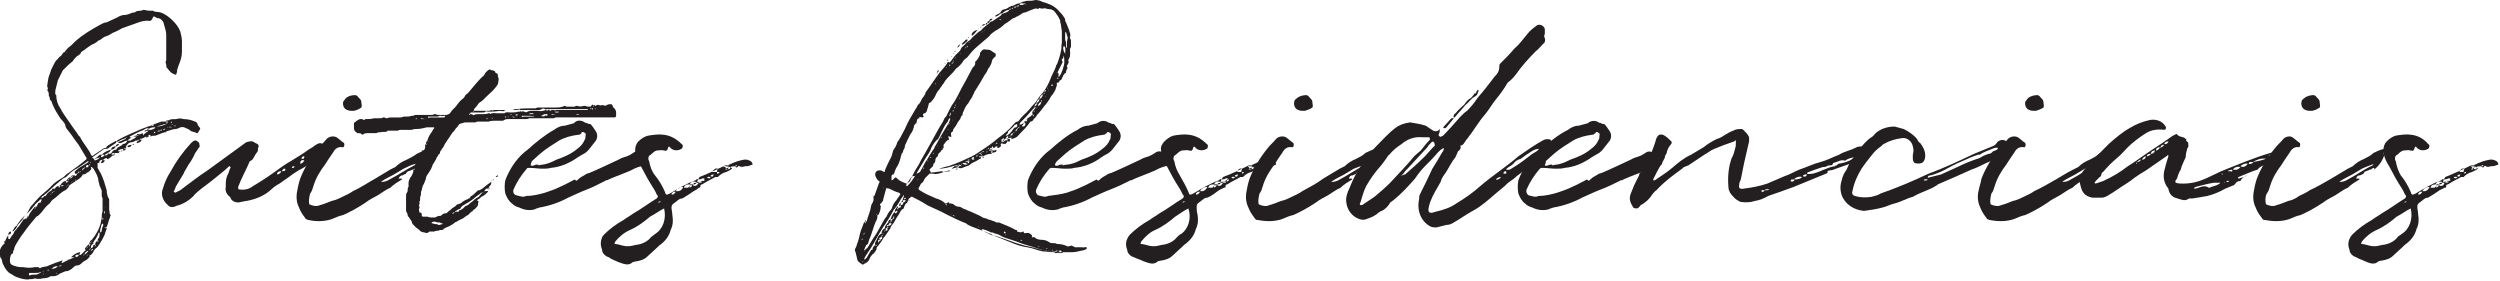
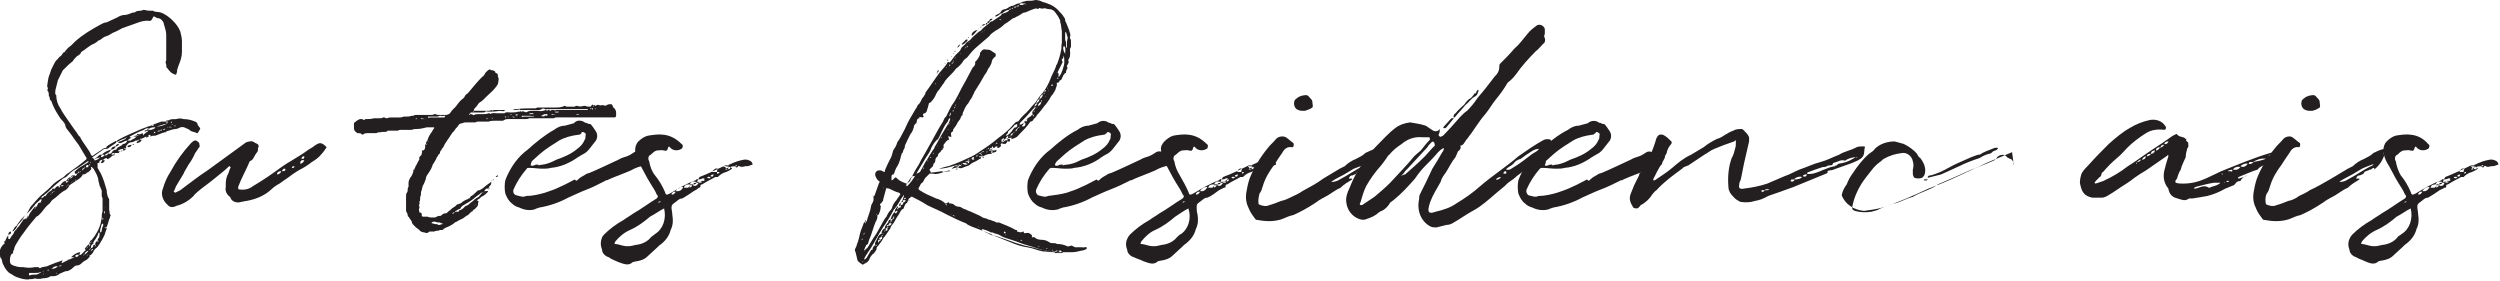
<svg xmlns="http://www.w3.org/2000/svg" version="1.1" id="Layer_1" x="0px" y="0px" viewBox="0 0 302.3 34" style="enable-background:new 0 0 302.3 34;" xml:space="preserve">
  <style type="text/css">
	.st0{fill:#231F20;}
</style>
  <g id="Layer_2_1_">
    <g id="Layer_1-2">
      <path class="st0" d="M16.9,16.9c-0.1,0-0.3,0-0.3,0.1l0,0c-0.1,0-0.2,0-0.2,0s-0.3,0.2-0.5,0.2c-0.3,0-0.6,0.3-0.7,0.6l0.1,0.1    c0,0,0,0-0.1,0.1v-0.1c-0.1,0-0.2,0-0.2,0.1h0.2c0,0.2-0.2,0.2-0.4,0.2c0,0.1-0.1,0.1-0.2,0.1s0.1-0.1,0.2-0.1s0.1-0.1,0.1-0.2    c-0.2,0-0.5,0.1-0.6,0.2v0.1c0,0,0,0,0.1,0h0.1c-0.1,0.1-0.1,0.2-0.2,0.2s-0.2,0-0.3,0s-0.1,0-0.2,0.1s0.1,0.1,0.1,0.1    s-0.1,0.1-0.1,0.1h-0.1c0-0.1,0.1-0.2,0.1-0.3c-0.1,0-0.2,0-0.3,0.1c0,0.1,0,0.1,0,0.1s0.1,0,0.1,0c0,0,0.1,0,0.1,0    c0,0.1-0.1,0.1-0.2,0.2c-0.1,0.1-0.2,0.2-0.4,0.3c-0.1,0.1-0.2,0-0.2-0.1l0,0c-0.1,0-0.3,0.1-0.4,0.2s0.1,0.1,0.2,0.1l0,0    c-0.1,0.1-0.2,0.4-0.5,0.3l0.1-0.2c0-0.1,0.1-0.1,0.1-0.2c-0.3,0.1-0.4,0.1-0.4,0.4h0.1c0,0,0,0,0,0.1c0-0.1-0.1-0.1-0.1-0.1h-0.2    c0,0,0,0.1,0,0.2c0,0.1,0,0.2,0,0.4l0.4,0.7c0.3,0.6,0.5,1.3,0.7,2c0,0.4,0.1,0.8,0.3,1.1v0.8c0,0.2,0,0.3,0,0.5    c0.1,0.2,0,0.4,0.1,0.5s0.1,0.2,0,0.3c0,0.1,0,0.2-0.1,0.3c-0.1,0.4-0.2,0.8-0.4,1.1l0,0c0,0,0.2,0,0.1,0.1s-0.2,0.6-0.3,0.8    s-0.3,0.6-0.5,0.9s-0.3,0.5-0.6,0.7c-0.1,0.1-0.2,0.3-0.3,0.5l-0.2,0.2c-0.1,0.1-0.2,0.1-0.2,0.1s0.1,0.1,0,0.2l-0.3,0.3    c-0.2,0.1-0.4,0.2-0.6,0.4s-0.4,0.3-0.6,0.3c-0.2,0-0.3,0.1-0.4,0.2c-0.3,0.3-0.6,0.5-1,0.5c-0.2,0.1-0.5,0.2-0.7,0.3    c-0.2,0.2-0.5,0.3-0.8,0.3c-0.1,0-0.2,0-0.3,0c-0.4,0.3-0.8,0.2-1.2,0.3c0,0.1-0.1,0-0.2,0c-0.2,0.1-0.4-0.1-0.6,0s-0.5,0-0.7,0.1    c-0.4,0-0.8-0.1-1.1-0.2c-0.4-0.1-0.7-0.3-1-0.5C1,33,0.6,32.5,0.4,32c-0.2-0.3-0.1-0.6-0.3-0.8s0-0.2-0.1-0.3    c-0.1-0.4,0-0.9,0.3-1.2c0-0.1,0.1-0.1,0.2-0.2s0.1-0.1,0-0.2s0-0.1,0.1-0.1c0.1-0.2,0.2-0.5,0.3-0.6c0-0.1,0.1-0.1,0.1-0.1    c0,0.1,0,0.2,0,0.2c0,0,0,0.1,0,0.1c0,0.1,0,0.1,0.1,0.1h0.1c0.1-0.3,0.4-0.5,0.5-0.8s0.2-0.2,0.3-0.4s0.3-0.3,0.4-0.5    c0.1-0.2,0.3-0.4,0.4-0.6c0-0.1,0.1-0.1,0.2-0.1c0,0,0-0.1,0.1-0.1v0.1c0.1,0,0.1,0,0.1-0.1H3.2c0-0.1,0.1-0.1,0.1-0.1    c0,0,0.1-0.1,0.2-0.1v-0.2C3.7,25.6,4,25.3,4.2,25c0,0,0.1,0,0.2,0v0.1c0,0,0-0.1,0.1-0.1s-0.1,0-0.1,0s0.2-0.3,0.2-0.4    c0.1-0.1,0.2-0.1,0.3-0.1c0-0.1,0.2-0.3,0.1-0.4H4.9l-0.2,0.2c-0.2,0.2-0.4,0.3-0.5,0.5c-0.2,0.2-0.3,0.4-0.5,0.6s-0.7,0.6-0.9,1    s-0.6,0.6-0.8,1.1c-0.1,0.2-0.3,0.4-0.5,0.5c0-0.1,0.1-0.2,0.1-0.2c0.1-0.2,0.2-0.4,0.4-0.5c0.3-0.5,0.7-1,1.2-1.4L3.7,25    c0.3-0.3,0.5-0.6,0.8-0.9c0.5-0.6,1.3-1.1,1.8-1.7c0.4-0.4,0.9-0.7,1.4-1c0.2-0.2,0.4-0.4,0.6-0.5c0.7-0.5,1.4-1,2.1-1.6    c0.1-0.1,0.1-0.2,0-0.3c0,0,0,0,0,0l-0.9-1.5c-0.4-0.5-0.7-1-1.1-1.5c-0.2-0.3-0.5-0.5-0.5-0.9c0,0-0.1-0.1-0.1-0.2    c-0.2-0.3-0.5-0.5-0.7-0.9c-0.4-0.6-0.7-1.2-0.9-1.8C6,12.1,6,11.9,6,11.7c-0.1,0-0.1-0.1-0.1-0.2c0-0.2,0-0.4-0.2-0.6    c0.2-0.2,0-0.4,0-0.5C5.8,9.9,5.8,9.4,6,9l0.2-0.6C6.3,8.2,6.4,8,6.5,7.8c0.1-0.2,0.2-0.4,0.4-0.6C7,7.2,7,7,7.3,6.8    s0.2-0.4,0.5-0.5C8,6,8.3,5.7,8.6,5.5L9.1,5c0.9-0.8,1.9-1.4,3-2c0.2-0.1,0.5-0.3,0.8-0.3c0.4-0.2,0.9-0.4,1.3-0.6    c0.3-0.2,0.6-0.3,1-0.3c0.1,0,0.3-0.1,0.4-0.1c0.2-0.1,0.4-0.2,0.7-0.2c0.3-0.3,0.7-0.1,1-0.3c0.1,0,0.1,0,0.2,0    c0.3,0.1,0.6,0.1,0.9,0.1c0.1,0,0.1,0,0.1,0c0.3,0.2,0.6,0.1,0.9,0.2c0.6,0.2,1.1,0.6,1.5,1c0.4,0.4,0.7,0.8,0.9,1.3    C21.9,4.2,22,4.6,22,5c0,0.2,0,0.4,0,0.7c0,0.2,0,0.4,0,0.6c0,0.6-0.2,1.1-0.4,1.6c-0.1,0.3-0.2,0.5-0.2,0.8    c-0.1,0.4-0.1,0.4-0.5,0.2s-0.5-0.5-0.8-0.8c0.1-0.3-0.2-0.5,0-0.8c0-0.1,0-0.2,0-0.4V4.2c0-0.3-0.1-0.7-0.2-1    c0-0.1-0.1-0.2-0.1-0.4c-0.1-0.3-0.4-0.6-0.7-0.6C19,2.2,18.8,2.1,18.7,2c-0.1,0-0.2,0-0.2,0.1l-0.1,0.2c-0.1,0.2-0.3,0.3-0.5,0.2    c-0.5,0-0.9,0.1-1.4,0.3c-0.6,0.2-1.1,0.4-1.7,0.6c-0.4,0.2-0.7,0.4-1,0.5s-0.6,0.4-1,0.5s-0.5,0.4-0.9,0.5    c-0.2,0.2-0.5,0.4-0.8,0.5C10.6,5.7,10.3,6,9.8,6.3C9.8,6.5,9.5,6.7,9.3,6.8C9.1,7,8.9,7.2,8.8,7.4C8.4,7.7,8,8.1,7.6,8.5    C7.4,8.9,7.2,9.3,7,9.7c-0.1,0.4-0.2,0.8-0.3,1.2c0,0.2-0.1,0.5,0.1,0.6c0,0.6,0.2,1.2,0.5,1.6c0.3,0.6,0.7,1.1,1.1,1.7l0.7,1    c0.2,0.2,0.3,0.5,0.5,0.7c0,0,0.1,0,0.1,0.1c0.4,0.8,1,1.4,1.3,2.1c0.1,0.2,0.2,0.2,0.4,0l0.6-0.4l0.6-0.4h0.2    c0.1-0.1,0.1-0.1,0.1-0.2c0.3-0.2,0.6-0.4,1-0.6c0-0.1,0.1,0,0.2,0S14,17.2,14,17.3l-0.6,0.4c-0.2,0.1-0.3,0.3-0.5,0.3L12.6,18    L11.2,19c-0.1,0,0,0.1,0,0.1s0.1,0.1,0.2,0.1v0.1c0,0,0,0.1,0.1,0.1c0.2-0.1,0.4-0.1,0.5-0.3c-0.1,0-0.2,0-0.2,0    c-0.1,0-0.2,0.1-0.3,0.1s0.1-0.1,0.1-0.1c0.2-0.1,0.3-0.3,0.5-0.4h0.2c0,0.1-0.1,0.2-0.1,0.3c0.2,0,0.4-0.1,0.4-0.3h-0.3    c0.3-0.3,0.7-0.5,1.1-0.6c0,0.1-0.1,0.2-0.2,0.3c-0.2,0.1-0.4,0.2-0.6,0.4c0.1,0,0.3,0,0.4-0.1c0-0.1,0.1-0.2,0.2-0.1    c0.2,0,0.3-0.1,0.4-0.3c0.1-0.1,0.2-0.2,0.4-0.2c0,0,0.1,0,0.1-0.1c0.2-0.3,0.5-0.3,0.7-0.5c0-0.1,0.1-0.1,0.1-0.1    c0.3,0,0.4-0.2,0.5-0.4c-0.3,0-0.5,0.2-0.8,0.3c-0.1,0-0.2,0-0.3,0c0-0.1,0.1-0.2,0.2-0.2s0.4-0.2,0.7-0.3c0-0.1,0.1-0.2,0.2-0.2    c-0.1,0-0.2,0-0.2,0.1c-0.3,0.1-0.6,0.2-0.9,0.4c0,0-0.1,0-0.2,0.1c0-0.1,0.1-0.3,0.2-0.3c0.9-0.5,1.9-0.9,2.8-1.3    c0.8-0.3,1.6-0.6,2.4-0.9c0.2,0,0.3,0,0.5,0c0.1,0.2,0.2,0.1,0.3,0.1l0,0c0-0.1,0-0.1,0-0.1s-0.2,0-0.3,0c0.1-0.2,0.4-0.1,0.5-0.2    s0.5-0.1,0.8-0.1c0.3-0.1,0.6-0.1,0.9,0c0.5,0,0.9,0.1,1.4,0.3c0.2,0.1,0.3,0.2,0.3,0.4c0.1,0.1,0.2,0.3,0.3,0.4v0.1    c-0.1,0.2-0.2,0.3-0.3,0.5h-0.1c-0.3-0.2-0.6-0.1-0.9-0.4c-0.1-0.1-0.2-0.1-0.4-0.2c-0.2-0.1-0.4-0.2-0.7-0.1    c-0.2,0.1-0.4,0.2-0.6,0.2c-0.2,0-0.4,0.1-0.5,0.1c-0.2,0.1-0.4,0.1-0.6,0.2c0,0.1-0.1,0.1-0.2,0.1c-0.4,0.1-0.8,0.3-1.1,0.4    c-0.2,0-0.4,0-0.6,0.1v-0.1c0-0.1,0-0.1-0.1-0.1s-0.3,0.1-0.3,0.2c-0.2,0-0.3,0.1-0.5,0.2c-0.1,0-0.2,0.1-0.3,0.1c0,0,0-0.1-0.1,0    c0.1,0,0.1,0,0.1,0L16.9,16.9l0.1,0c0,0,0,0,0.1,0V17c-0.1,0.2-0.4,0.3-0.6,0.3l0.1-0.2C16.7,17,16.8,17,16.9,16.9z M1,28.4    C1,28.2,1.1,28,1.3,28C1.4,28.2,1.3,28.3,1,28.4z M11.3,20.4c-0.1-0.1-0.1-0.1-0.2-0.2H11c0,0,0,0.1,0,0.1s0.1,0.1,0,0.2    c-0.1,0.1-0.2,0.2-0.3,0.3c-0.1,0.1-0.2,0.1-0.2,0.1C10.4,21,10.4,21,10.4,21s-0.2,0.1-0.4,0.1c-0.1,0.3-0.4,0.5-0.7,0.7    c-0.3,0.2-0.6,0.4-0.9,0.6C8.3,22.7,8,23,7.7,23.1c-0.5,0.3-0.9,0.8-1.4,1.1L6,24.6c-0.4,0.3-0.7,0.7-1,1.1l-0.4,0.4l-0.2,0.1    c-0.5,0.6-1.1,1.3-1.5,1.9c-0.4,0.5-0.7,1-1,1.5c-0.1,0.2-0.2,0.4-0.2,0.6c-0.2,0.1,0,0.5-0.3,0.5c-0.2,0.3-0.2,0.6-0.2,0.9    c0,0.2,0.1,0.4,0.4,0.5c0.3,0.1,0.6,0.2,0.9,0.2c0.1,0,0.2,0,0.3,0c0.5,0.1,1,0.1,1.4,0c0.1,0,0.3,0,0.4,0s0.2,0.2,0.3,0.1    c0.3-0.2,0.7-0.1,1-0.3c0.5-0.2,1-0.4,1.6-0.6l0,0c0.1,0,0.1,0.1,0,0.1c0,0.1,0,0.1-0.1,0.2c0.1,0,0.2,0,0.3-0.1L9,31.1L9.1,31    c-0.1,0.1-0.2,0.1-0.2,0.1c-0.1,0-0.2,0-0.3,0l0,0c0.3-0.3,0.6-0.5,1-0.6h0.1c0,0.1-0.1,0.2-0.1,0.3s0.1,0,0.2,0    c0.2-0.2,0.4-0.4,0.6-0.6c-0.1,0-0.2-0.1-0.1-0.2s0.3-0.4,0.5-0.5c0-0.2,0.1-0.4,0.3-0.5c0.5-0.6,0.9-1.3,1.1-2.1    c0-0.2,0.1-0.4,0.1-0.6c0-0.2,0-0.5,0.1-0.7c0-0.2,0-0.5,0-0.7v-0.6c0-0.1,0-0.2,0-0.3c0-0.1-0.1-0.2-0.1-0.3s0-0.2,0-0.3    c0-0.1,0-0.2,0-0.3c0-0.1,0-0.2-0.1-0.2c0-0.1,0-0.2-0.1-0.3c-0.1-0.2-0.1-0.5-0.2-0.7C11.9,21.4,11.6,20.9,11.3,20.4L11.3,20.4z     M2.5,33.1L2.5,33.1L2.5,33.1z M3.1,26.4L3.1,26.4C3.1,26.5,3.2,26.5,3.1,26.4L3.1,26.4z M3.3,33.2L3.3,33.2z M3.3,26.1v0.1    c0.1,0,0.2,0,0.2-0.1H3.3z M3.4,26.1L3.4,26.1C3.5,26.1,3.5,26.1,3.4,26.1z M5,32.9c0,0-0.1,0-0.1,0C4.7,33,4.5,33,4.3,33    c-0.2,0-0.4,0-0.7,0c-0.1,0-0.1,0.1-0.1,0.2s0.1,0.1,0.1,0.1c0.2-0.1,0.5-0.1,0.8-0.1C4.6,33.2,4.8,33,5,32.9C5,33,5,32.9,5,32.9z     M3.7,25.8L3.7,25.8L3.7,25.8z M4,25.5C4,25.6,4,25.6,4,25.5L4,25.5z M4.2,25.3C4.2,25.3,4.2,25.3,4.2,25.3    C4.2,25.2,4.1,25.2,4.2,25.3L4.2,25.3z M4.2,25.2c0.1,0,0.1,0,0.1-0.1S4.2,25.1,4.2,25.2L4.2,25.2z M4.9,24.4c0,0,0,0.1,0.1,0    C5,24.4,4.9,24.4,4.9,24.4L4.9,24.4z M9,20.8c0.3-0.3,0.5-0.5,0.9-0.7l0.8-0.5v-0.1c0,0,0,0-0.1,0c-0.6,0.4-1.1,0.8-1.7,1.1    c-0.3,0.2-0.6,0.5-0.9,0.8l-0.4,0.2c-0.6,0.5-1.2,1-1.8,1.6c-0.2,0.2-0.4,0.3-0.6,0.5C5.1,23.7,5,23.8,5,24    c0.1-0.1,0.2-0.1,0.3-0.2c0-0.1,0.1-0.1,0.2-0.1s0,0.1,0.1,0c0,0,0,0-0.1,0c0.2-0.3,0.4-0.5,0.6-0.6C6.2,23,6.3,23,6.3,23    c0-0.2,0-0.2,0.3-0.2v0.1h0.1c-0.1,0-0.1,0-0.1,0c0.1-0.2,0.2-0.4,0.5-0.4v0.1c0.1,0,0.2,0,0.2-0.1H7.2c0-0.1,0-0.1,0.2-0.1v0.1    c0.1,0,0.2,0.1,0.3-0.1H7.3c0.1-0.2,0.3-0.4,0.5-0.5H8c0,0.1,0,0.2-0.1,0.2c0.2,0,0.3-0.1,0.4-0.2H8c0.1-0.2,0.3-0.4,0.5-0.5    c0,0,0.1,0,0.2,0c0.1-0.2,0.2-0.3,0.4-0.2C9,21.2,9,21.2,9,21.3c0.1,0,0.3-0.1,0.3-0.2c0,0,0-0.1,0-0.1H9C9.1,21,9.1,20.9,9,20.8    L9,20.8z M5.3,32.8C5.3,32.8,5.3,32.8,5.3,32.8c-0.1-0.1-0.1,0-0.2,0S5.1,32.8,5.3,32.8C5.4,32.8,5.4,32.9,5.3,32.8L5.3,32.8z     M5.2,33.1c0,0,0.1,0.1,0.1,0.1s0-0.1,0-0.1S5.3,33.1,5.2,33.1C5.2,33.1,5.2,33.1,5.2,33.1L5.2,33.1z M5.3,24.1L5.3,24.1L5.3,24.1    z M5.3,33.5L5.3,33.5L5.3,33.5z M6,32.7c-0.1,0-0.1-0.1-0.2-0.1c0,0-0.1,0.1-0.1,0.1c0,0,0.1,0,0.1,0C5.9,32.7,6,32.7,6,32.7z     M6.1,23.5C6.1,23.5,6.1,23.5,6.1,23.5C6.1,23.4,6,23.5,6.1,23.5L6.1,23.5z M6.1,23.5c0.1,0,0.1,0,0.1-0.1S6.2,23.4,6.1,23.5    L6.1,23.5z M6.4,32.5c0,0-0.1,0-0.2,0l0,0l0,0C6.2,32.5,6.3,32.6,6.4,32.5L6.4,32.5z M6.3,23.3c0.1,0,0.1,0,0.1-0.1    C6.3,23.2,6.2,23.2,6.3,23.3C6.2,23.3,6.2,23.3,6.3,23.3L6.3,23.3z M6.4,23.2c0.1,0,0.2,0,0.2-0.1L6.4,23.2L6.4,23.2z M7,32.2H6.8    c-0.2,0-0.4,0.1-0.5,0.3C6.6,32.5,6.8,32.4,7,32.2L7,32.2z M6.6,8L6.6,8L6.6,8L6.6,8C6.6,8.1,6.6,8,6.6,8z M6.5,23    c0.1,0,0.1,0,0.1-0.1C6.6,23,6.5,23,6.5,23z M6.9,33L6.9,33H6.7c0,0,0.1,0,0.1,0.1C6.8,33.1,6.8,33.1,6.9,33L6.9,33z M6.9,7.5    L6.9,7.5C6.9,7.5,6.8,7.6,6.9,7.5L6.9,7.5z M7,7.6c0,0,0-0.1,0-0.1S7,7.5,7,7.6z M7,22.8c0-0.1,0-0.1,0-0.1S7,22.7,7,22.8z     M7.5,32.1c-0.1,0-0.2,0-0.2,0s-0.1,0-0.2,0.1h0.2C7.4,32.2,7.4,32.1,7.5,32.1L7.5,32.1z M7.1,7.3C7.1,7.3,7.1,7.3,7.1,7.3    L7.1,7.3z M7.1,22.7c0.1,0,0.1-0.1,0.1-0.1C7.2,22.6,7.1,22.6,7.1,22.7L7.1,22.7z M7.2,7.3L7.2,7.3V7.2V7.3z M7.2,23.3L7.2,23.3    L7.2,23.3L7.2,23.3z M7.6,22.3C7.6,22.3,7.7,22.2,7.6,22.3C7.6,22.2,7.6,22.2,7.6,22.3L7.6,22.3z M7.6,6.7L7.6,6.7    C7.6,6.7,7.6,6.7,7.6,6.7L7.6,6.7z M7.7,6.6C7.7,6.6,7.8,6.6,7.7,6.6C7.8,6.6,7.7,6.6,7.7,6.6L7.7,6.6z M7.7,22.2    c0,0,0.1-0.1,0.1-0.1S7.7,22.1,7.7,22.2L7.7,22.2z M7.8,32.7L7.8,32.7L7.8,32.7z M8.1,32.6L8.1,32.6L8.1,32.6L8.1,32.6z M8.1,6.4    C8.1,6.4,8.1,6.4,8.1,6.4C8.1,6.2,8,6.3,8.1,6.4L8.1,6.4z M8.1,22.7c0,0,0-0.1,0-0.1C8.1,22.5,8,22.5,8.1,22.7L8.1,22.7z     M8.1,22.5c0.1,0,0.1,0,0.1-0.1c0,0,0,0,0,0C8.1,22.5,8.1,22.5,8.1,22.5L8.1,22.5z M8.2,31.4c0,0-0.1,0.1-0.1,0.1    C8.1,31.4,8.2,31.4,8.2,31.4L8.2,31.4z M8.2,6.1C8.2,6.1,8.3,6.1,8.2,6.1z M8.2,21.8c0.1,0,0.1,0,0.1-0.1    C8.3,21.6,8.2,21.7,8.2,21.8L8.2,21.8z M8.2,22.3C8.2,22.3,8.2,22.3,8.2,22.3C8.2,22.5,8.4,22.4,8.2,22.3L8.2,22.3z M8.4,31.3    c0,0.1-0.2,0.1-0.2,0.1S8.4,31.3,8.4,31.3L8.4,31.3z M8.4,32.5L8.4,32.5c0,0-0.1,0-0.1,0S8.3,32.5,8.4,32.5    C8.4,32.4,8.4,32.4,8.4,32.5L8.4,32.5z M8.4,21.6c0.2,0,0.4-0.2,0.5-0.4c-0.1,0-0.1,0-0.2,0l-0.1,0.2L8.4,21.6z M8.6,31.1    c0,0.1-0.1,0.1-0.1,0.1S8.6,31.2,8.6,31.1z M8.6,5.7L8.6,5.7C8.6,5.8,8.6,5.7,8.6,5.7z M8.7,32.1L8.7,32.1L8.7,32.1L8.7,32.1z     M8.7,22.1c0-0.1,0-0.1,0-0.1S8.6,22,8.7,22.1L8.7,22.1z M8.8,21.9c0,0,0,0.1,0,0.1C8.8,22,8.9,22,8.8,21.9L8.8,21.9z M9.1,21.9    c0,0,0,0,0-0.1S9,21.7,9.1,21.9L9.1,21.9z M9.1,21.8c0.1,0,0.1,0,0.1-0.1C9.2,21.6,9.2,21.7,9.1,21.8L9.1,21.8z M9.5,30.8    c-0.2,0-0.4,0-0.4,0.2c0.1,0.1,0.3,0.1,0.4-0.1C9.5,30.8,9.6,30.8,9.5,30.8L9.5,30.8z M9.3,21c0.1,0,0.1,0,0.1-0.1    C9.4,20.9,9.3,20.9,9.3,21z M9.4,21.6C9.4,21.6,9.4,21.6,9.4,21.6C9.2,21.7,9.4,21.6,9.4,21.6L9.4,21.6z M9.4,5.2L9.4,5.2V5.1V5.2    z M9.4,20.9c0.1,0,0.2,0,0.2-0.1S9.5,20.7,9.4,20.9L9.4,20.9z M9.7,20.8c0,0,0.1-0.1,0.1-0.1S9.7,20.6,9.7,20.8L9.7,20.8z     M9.7,30.5C9.7,30.5,9.7,30.5,9.7,30.5C9.8,30.5,9.8,30.5,9.7,30.5L9.7,30.5z M9.9,20.6c0,0,0.1,0,0.1-0.1S9.9,20.5,9.9,20.6    L9.9,20.6z M9.9,20.5c0.1,0,0.2,0,0.3-0.1S10,20.3,9.9,20.5L9.9,20.5z M10.1,31C10.1,31,9.9,31,10.1,31C10.2,31.1,10,30.9,10.1,31    L10.1,31z M10,21.2C10,21.2,10,21.2,10,21.2C10.1,21.2,10.1,21.1,10,21.2z M10.2,30.8c-0.1,0-0.1,0-0.1,0.1S10.2,30.8,10.2,30.8    L10.2,30.8z M10.2,4.6L10.2,4.6C10.2,4.6,10.1,4.5,10.2,4.6L10.2,4.6z M10.2,4.5c0,0,0.1,0,0-0.1C10.3,4.4,10.3,4.5,10.2,4.5    L10.2,4.5z M10.2,20.3c0.1,0,0.1,0,0.1-0.1S10.2,20.2,10.2,20.3L10.2,20.3z M10.7,30.3c-0.3,0.1-0.4,0.2-0.5,0.5    C10.4,30.7,10.6,30.5,10.7,30.3L10.7,30.3z M10.4,20.2c0.1,0.1,0.3,0,0.3-0.1c0,0,0,0,0-0.1C10.6,19.9,10.4,19.9,10.4,20.2    L10.4,20.2z M10.5,30c-0.1,0-0.1,0-0.1,0.1S10.4,30,10.5,30z M10.5,20.9c0,0-0.1,0-0.1,0C10.4,20.9,10.4,20.9,10.5,20.9z     M10.4,30.9C10.4,30.9,10.4,30.9,10.4,30.9L10.4,30.9z M10.5,4.3L10.5,4.3L10.5,4.3z M10.5,20.8c0,0,0,0.1,0,0.1    C10.6,20.8,10.6,20.8,10.5,20.8L10.5,20.8z M10.6,29.9c-0.1,0-0.1,0-0.1,0.1C10.6,30,10.6,29.9,10.6,29.9L10.6,29.9z M10.6,30.8    c-0.1,0-0.1,0-0.1,0.1S10.6,30.8,10.6,30.8L10.6,30.8z M10.7,29.7c0,0-0.1,0.1-0.1,0.1S10.7,29.8,10.7,29.7L10.7,29.7z M10.7,30.7    L10.7,30.7C10.7,30.8,10.8,30.8,10.7,30.7L10.7,30.7z M10.8,20c0.1,0,0.1,0,0.1-0.1S10.8,19.8,10.8,20L10.8,20z M10.8,20.5    L10.8,20.5L10.8,20.5L10.8,20.5z M10.8,29.8c0.1,0,0.1-0.2,0.1-0.3h-0.1V29.8z M10.9,30.1c0,0-0.1,0-0.1,0.1S10.9,30.2,10.9,30.1    L10.9,30.1z M11,30c-0.1,0-0.1,0-0.1,0.1S11,30,11,30z M10.9,4L10.9,4L10.9,4L10.9,4z M10.9,19.7c0.1,0,0.1,0,0.1-0.1    S10.9,19.7,10.9,19.7L10.9,19.7z M11,29.3c0,0-0.1,0-0.1,0.1C11,29.4,11,29.4,11,29.3z M11,30.3c0,0.1-0.1,0,0,0.1    C11,30.4,11,30.4,11,30.3L11,30.3z M12,28.1c0,0-0.1,0-0.1,0.1c-0.1,0.3-0.3,0.7-0.5,0.9c0,0.1-0.2,0.2-0.1,0.4    c-0.2,0-0.3,0.2-0.3,0.4c0,0,0,0.1,0,0.1c0.2,0,0.3-0.2,0.3-0.4h0.2v0.1c0.1,0,0.1,0,0.1-0.1h-0.1c0-0.2,0.1-0.4,0.3-0.5    c0-0.2,0.1-0.3,0.2-0.4C12,28.5,12.1,28.3,12,28.1L12,28.1z M11.1,30.2c-0.1,0-0.1,0-0.1,0.1C11.1,30.3,11.2,30.3,11.1,30.2    L11.1,30.2z M11,29.2c0,0.1,0,0.1,0,0.1S11.2,29.3,11,29.2L11,29.2z M11.2,30.1c-0.1,0-0.1,0-0.1,0.1    C11.2,30.3,11.3,30.2,11.2,30.1C11.3,30.1,11.3,30.1,11.2,30.1L11.2,30.1z M11.1,3.9L11.1,3.9L11.1,3.9z M11.4,30l-0.1,0.1    C11.3,30.1,11.3,30.1,11.4,30L11.4,30z M11.5,29.7c0,0-0.1,0,0,0.1S11.5,29.8,11.5,29.7L11.5,29.7z M11.6,3.7L11.6,3.7L11.6,3.7    L11.6,3.7z M11.7,29.5c0,0,0,0.1,0,0.1V29.5C11.8,29.5,11.7,29.5,11.7,29.5L11.7,29.5z M11.9,29.1h-0.1c0,0,0,0.1,0,0.1    s0,0.1,0,0.1s0.1-0.1,0.1-0.1L11.9,29.1z M12.1,19C12,19,12,19,12,19.1c0,0,0,0,0,0C12,19.1,12.1,19.1,12.1,19z M12.1,29    C12,29,12,29,12.1,29C12,29,12.1,29,12.1,29L12.1,29z M12.4,27v-0.1V27c-0.1,0.1-0.2,0.3-0.2,0.5c-0.1,0.2-0.1,0.4-0.1,0.6    c0.1,0,0.2-0.1,0.2-0.2c0-0.2,0.1-0.5,0.2-0.7C12.5,27.1,12.4,27.1,12.4,27z M12.2,28.7L12.2,28.7L12.2,28.7z M12.4,28.1    L12.4,28.1L12.4,28.1z M12.4,26.3v0.2c0,0.1,0,0.1,0,0.1c0,0,0.1-0.1,0.1-0.1C12.5,26.5,12.5,26.4,12.4,26.3L12.4,26.3    C12.5,26.4,12.5,26.4,12.4,26.3L12.4,26.3z M12.6,27.9L12.6,27.9c0,0-0.1,0-0.1,0C12.5,27.9,12.5,27.9,12.6,27.9    C12.7,27.9,12.7,27.9,12.6,27.9L12.6,27.9z M12.6,25.8c0.1,0,0.1,0,0.1,0s0-0.3-0.1-0.3v0.1C12.6,25.6,12.6,25.8,12.6,25.8    L12.6,25.8z M12.6,25.2L12.6,25.2c0,0,0-0.1,0-0.1l0,0C12.5,25.1,12.6,25.2,12.6,25.2L12.6,25.2z M12.6,27.3L12.6,27.3L12.6,27.3    l0.1,0L12.6,27.3z M12.6,23.5L12.6,23.5L12.6,23.5z M12.7,27.5c0,0-0.1,0,0,0.1c0,0,0.1,0,0.1-0.1L12.7,27.5z M12.7,24    c0,0,0,0.1,0,0.1C12.7,24.1,12.7,24.1,12.7,24v-0.2c0,0,0-0.1,0-0.1c0,0,0,0,0,0.1V24z M12.7,26.2L12.7,26.2L12.7,26.2L12.7,26.2z     M12.7,26.9L12.7,26.9L12.7,26.9L12.7,26.9z M13,19c0,0,0,0.1,0,0.1C13,19.1,13,19.1,13,19z M13,24.8L13,24.8L13,24.8z M13.3,18.9    C13.3,18.9,13.2,18.9,13.3,18.9L13.3,18.9L13.3,18.9L13.3,18.9z M14,17.7c-0.1,0.3-0.4,0.4-0.6,0.4C13.5,17.8,13.7,17.7,14,17.7    L14,17.7z M14.4,17.4c-0.1,0.2-0.2,0.3-0.4,0.3C14,17.5,14.2,17.4,14.4,17.4L14.4,17.4z M18,15.8c-0.2,0-0.3,0-0.4,0.1    c-0.1,0-0.1,0-0.1,0s0-0.1,0-0.1l0.3-0.1c0-0.1,0.1-0.1,0.1-0.1s0.1-0.1,0.1-0.1h-0.1c-0.2,0-0.4,0.1-0.5,0.2    c-0.6,0.2-1.1,0.5-1.7,0.8c0,0,0,0,0,0.1c0.2,0.1,0.4,0,0.5-0.1c0.2-0.1,0.4-0.2,0.6-0.2c0.1-0.1,0.3-0.1,0.4-0.2l0.1,0.1    c0,0,0,0,0,0.1s0,0.1,0,0.1C17.4,16.2,17.7,16,18,15.8L18,15.8z M15.4,17c0.1,0,0.2,0,0.4,0c0.2-0.2,0.5-0.2,0.6-0.4    c0.1,0,0.1,0,0.1-0.1C16.1,16.5,15.7,16.7,15.4,17z M15.9,17.5c0,0.2-0.2,0.3-0.4,0.3l-0.1-0.1c0,0,0.1-0.1,0.1-0.1    S15.8,17.5,15.9,17.5L15.9,17.5z M16.2,17.5C16.2,17.5,16.2,17.5,16.2,17.5H16c0,0,0.1-0.1,0.1-0.1C16.1,17.4,16.2,17.4,16.2,17.5    L16.2,17.5z M16.5,17.3L16.5,17.3C16.4,17.4,16.4,17.3,16.5,17.3L16.5,17.3z M17,16.2h-0.4l-0.1,0.2C16.7,16.4,16.9,16.3,17,16.2z     M17.4,16.8L17.4,16.8L17.4,16.8L17.4,16.8C17.4,16.7,17.4,16.7,17.4,16.8L17.4,16.8z M17.7,16.4H18c0,0.2-0.2,0.1-0.3,0.3    c0,0,0,0,0-0.1S17.7,16.5,17.7,16.4L17.7,16.4z M18.8,15.4c-0.1,0-0.2,0-0.3,0s-0.5,0.1-0.6,0.3c0.1,0,0.3,0,0.4,0    C18.5,15.6,18.7,15.6,18.8,15.4L18.8,15.4z M18.1,15.3L18.1,15.3l0.2-0.1h-0.1L18.1,15.3L18.1,15.3z M18.3,15.2h0.2    c0.1,0,0.1,0,0.1-0.1h-0.2C18.5,15.1,18.3,15.2,18.3,15.2L18.3,15.2z M18.5,16.1h-0.2l0,0C18.4,16.1,18.5,16.1,18.5,16.1    C18.5,16.1,18.5,16.1,18.5,16.1L18.5,16.1z M18.8,16L18.8,16c0-0.1-0.2-0.1-0.2,0.1C18.7,16.1,18.7,16.1,18.8,16L18.8,16z     M18.8,15.1h0.1c0.1,0,0.1,0,0.1,0h-0.1C18.9,15.1,18.8,15.1,18.8,15.1L18.8,15.1z M20.1,15h-0.2c-0.3,0.1-0.6,0.2-1,0.3l0,0    C19.3,15.3,19.7,15.2,20.1,15z M19.4,15.8h-0.3c0,0,0,0.1-0.1,0.1h0.1C19.2,15.9,19.3,15.9,19.4,15.8L19.4,15.8z M19.2,14.9    c0,0,0,0,0.1,0s0.1,0.1,0.1,0l0,0l0,0h-0.1C19.2,14.9,19.2,14.9,19.2,14.9L19.2,14.9z M19.6,15.7c-0.1,0-0.2-0.1-0.2,0.1    C19.5,15.8,19.6,15.8,19.6,15.7L19.6,15.7z M19.6,14.8L19.6,14.8L19.6,14.8L19.6,14.8z M20,15.6L20,15.6c0,0-0.2-0.1-0.3,0.1    C19.8,15.7,19.9,15.7,20,15.6L20,15.6z M20,15c0.1-0.1,0.2-0.1,0.3-0.1l0,0l0,0C20.3,14.9,20.1,14.8,20,15L20,15z M20.4,15.4    c0,0-0.1,0-0.1,0h-0.1v0.1C20.2,15.4,20.3,15.4,20.4,15.4C20.3,15.3,20.4,15.4,20.4,15.4L20.4,15.4z M20.8,15.4    C20.8,15.4,20.8,15.3,20.8,15.4c-0.2-0.1-0.3-0.1-0.4,0L20.8,15.4C20.7,15.4,20.8,15.3,20.8,15.4L20.8,15.4z M20.6,14.8    c0,0,0.1,0,0.1,0.1c0-0.1,0.1-0.1,0.1-0.1c0,0,0-0.1-0.1-0.1C20.7,14.8,20.6,14.8,20.6,14.8L20.6,14.8z M20.9,15.1    c0-0.1-0.1-0.1-0.2-0.1l0,0l0,0L20.9,15.1z M21.3,15.2L21.3,15.2L21,15.2C21.1,15.3,21.2,15.3,21.3,15.2L21.3,15.2z M21.2,14.7    L21.2,14.7l-0.1-0.1C21.2,14.7,21.2,14.7,21.2,14.7L21.2,14.7z M21.4,14.9L21.4,14.9c0,0-0.1,0-0.1,0S21.3,14.9,21.4,14.9    C21.4,14.9,21.4,14.9,21.4,14.9L21.4,14.9z M21.4,14.4L21.4,14.4L21.4,14.4L21.4,14.4z" />
      <path class="st0" d="M38.9,18.6c-0.3,0.4-0.7,0.7-1.2,1c-0.5,0.4-1,0.7-1.6,1c-0.5,0.3-0.9,0.6-1.3,0.9c-0.3,0.2-0.6,0.4-1,0.7    c-0.4,0.2-0.8,0.5-1.1,0.8c-0.8,0.7-1.8,1.1-2.9,1.3c-0.2,0-0.4,0.1-0.6,0.1c-0.5,0.2-1.1,0-1.3-0.4c0-0.1-0.1-0.2-0.1-0.2    c-0.4-0.3-0.6-0.7-0.5-1.2v-0.4c0-0.4,0.1-0.9,0.3-1.2c0.1-0.3,0.2-0.6,0.3-0.8c0,0-0.1,0-0.1-0.1l0,0c0,0-0.1,0-0.1,0    c-0.6,0.6-1.3,1.1-1.9,1.6s-1.2,0.9-1.8,1.4c-0.2,0.2-0.5,0.4-0.6,0.6c-0.6,0.6-1.3,1-2.1,1.2c-0.3,0.2-0.8,0.2-1-0.1    c-0.6-0.5-0.9-1.3-0.6-2c0.2-0.7,0.5-1.4,0.9-2c0.7-1.3,1.5-2.4,2.5-3.5c0.4-0.4,0.6-0.4,0.9-0.1c0.1,0.1,0.1,0.1,0.1,0.2    s0.1,0.3,0,0.4c-0.2,0.2-0.3,0.5-0.5,0.7c-0.2,0.5-0.5,1-0.8,1.4c-0.2,0.4-0.5,0.8-0.6,1.1c-0.3,0.5-0.6,1-0.9,1.5    c-0.1,0.2-0.2,0.5-0.3,0.7l0.2,0.1c0.2-0.1,0.4-0.2,0.6-0.3c1.1-0.8,2.2-1.7,3.3-2.4l4.4-3.2c0.2-0.2,0.5-0.3,0.8-0.3    c0-0.1,0.1,0,0.2,0s0.2,0.1,0.4,0.2c0.3,0.1,0.5,0.3,0.3,0.6c0,0.2,0,0.4-0.1,0.5c-0.3,0.3-0.4,0.8-0.7,1c-0.1,0-0.1,0.1-0.2,0.1    c-0.4,1-1,2-1.4,3.1c0,0.2,0,0.3,0.1,0.3c0.6,0.1,1.2,0,1.7-0.4c1.2-0.7,2.2-1.4,3.3-2.2s2.2-1.3,3.4-2.2l0.5-0.3    c0.8-0.6,1-0.7,1.7,0C39.3,18.1,39.1,18.4,38.9,18.6z M34,20.7c-0.3,0-0.5,0.1-0.5,0.4C33.7,21.1,34,20.9,34,20.7z M34.4,20.4    h-0.1c-0.1,0.1-0.2,0.2-0.2,0.3c0.1,0,0.3,0,0.4-0.1V20.4z M35.6,20.1c-0.2,0-0.3,0-0.3,0.2C35.5,20.3,35.6,20.3,35.6,20.1    L35.6,20.1z M36.8,19.4c-0.3-0.1-0.5,0-0.5,0.4C36.5,19.8,36.7,19.6,36.8,19.4L36.8,19.4z M36.4,19.1c0.1,0.1,0.1,0.1,0.2,0.1    c0,0,0,0,0.1,0c0.1-0.1,0.1-0.2,0.1-0.3c-0.1,0-0.3,0-0.3,0.2L36.4,19.1z" />
-       <path class="st0" d="M50.4,20.5v-0.2c-0.2,0-0.3,0.1-0.4,0.2c-0.1,0-0.2,0-0.3,0.1c-0.3,0.1-0.5,0.1-0.6,0.4    c-0.2,0.1-0.3,0.1-0.4,0.2c-0.2,0-0.4,0.1-0.5,0.4h0.4v0.1c-0.5,0.3-1,0.6-1.4,1c-0.5,0.2-1,0.6-1.5,0.9c-0.5,0.3-1,0.5-1.5,0.9    c-0.9,0.6-1.8,1.1-2.7,1.5c-0.5,0.1-0.9,0.3-1.4,0.5c-0.9,0.3-1.9,0.3-2.8,0.1c-0.1,0-0.2-0.1-0.3-0.1c-0.3-0.4-0.6-0.8-0.8-1.3    c-0.3-0.6-0.4-1.2-0.3-1.9c0.1-0.6,0.2-1.1,0.4-1.7c0.5-1.3,1.3-2.6,2.2-3.7c0.3-0.4,0.7-0.7,1-1.1c0.3-0.3,0.8-0.4,1.2-0.2    c0.3,0.2,0.6,0.5,0.9,0.7c0.1,0.2,0,0.5-0.1,0.5h-0.1c-0.5-0.1-0.9,0.2-1.1,0.6c-0.4,0.6-0.7,1-1,1.5c-0.6,0.8-1.1,1.6-1.4,2.6    c-0.1,0.3-0.2,0.7-0.4,0.9c-0.1,0.4-0.2,0.9-0.1,1.3c0.4,0.2,0.9,0.3,1.3,0.1c0.4-0.1,0.9-0.3,1.4-0.5c0.5-0.1,0.9-0.3,1.3-0.5    c0.4-0.2,0.9-0.4,1.3-0.7c0.9-0.4,1.6-0.9,2.5-1.4c0.7-0.4,1.3-0.8,2-1.2c0.2-0.1,0.4-0.2,0.6-0.3c0.4-0.4,0.9-0.7,1.4-0.9    c0.4-0.2,0.8-0.4,1.2-0.7c0.4-0.2,0.8-0.4,1.3-0.5c0.2,0.1-0.2,0.4,0,0.8C51.2,19.6,50.8,20.1,50.4,20.5z M41.8,11.9    c0.3-0.3,0.7-0.4,1.2-0.4c0.1,0,0.1,0.1,0.2,0.1c0.2,0.3,0.5,0.4,0.5,0.8c0,0.2,0.1,0.4,0,0.6c-0.3,0.2-0.5,0.3-0.9,0.4h-0.3    c-0.1,0-0.3,0-0.5-0.1c-0.4-0.1-0.6-0.6-0.5-1C41.6,12.2,41.7,12,41.8,11.9z M50.3,19.8c-0.5,0.1-1.1,0.4-1.5,0.6    c-0.8,0.5-1.5,0.9-2.3,1.3c-0.1,0.1-0.4,0.2-0.4,0.3c0.4,0,0.7-0.1,1-0.3c1-0.5,2-1.2,3-1.7C50.2,20,50.2,19.8,50.3,19.8z" />
      <path class="st0" d="M59,13.4c0.1,0,0.3,0,0.4-0.1c0.1,0.1,0.2,0.1,0.3,0c0.1,0,0.2,0,0.3,0h1.8c0.2,0,0.3,0,0.4-0.1h0.2    c0.7-0.1,1.4-0.1,2.1-0.1c0.1,0,0.2,0,0.3,0c0.1-0.1,0.2-0.1,0.3-0.1h2.1c0.3,0,0.5,0,0.8-0.1c0.1,0,0.2-0.1,0.3-0.1    s0.1,0.1,0.2,0.1h1c0,0,0.1-0.1,0.2-0.1s0.1,0,0.1,0c0.2,0.1,0.5,0.1,0.8,0c0.1,0,0.1,0,0.2,0c0.1,0.1,0.4,0.1,0.6,0.1    c0.1-0.1,0.1-0.1,0.1-0.1c0.1-0.2,0.2-0.2,0.3,0c-0.1,0-0.1,0-0.1,0v0.1c0.1,0,0.1-0.1,0.1-0.2c0.1,0,0.1,0,0.2,0.1    c0.1,0,0.2-0.2,0.4-0.1s0.4,0,0.5,0c0.2,0.1,0.4,0.1,0.5,0c0.1-0.1,0.3-0.1,0.5-0.1c0.1,0,0.1,0.1,0.2,0.2c0,0.1,0,0.2,0.1,0.2    c0.2,0.2,0.3,0.4,0.3,0.6V14c0,0.1-0.1,0.2-0.2,0.2h-7c-0.1,0-0.2,0-0.3,0.1c-0.1,0-0.1,0-0.2,0h-1.1c-0.5,0-1,0-1.5,0h-0.2    c-0.2,0.1-0.3,0.1-0.5,0.1h-2c-0.1,0-0.4,0-0.5,0.1c-0.1,0-0.1,0.1-0.2,0.1h-1c-0.2,0-0.5,0-0.7,0.1c0,0-0.1,0-0.2,0    c-0.3,0-0.6,0-0.9,0c-0.2,0-0.4,0-0.5,0.1c-0.1,0-0.1,0-0.2,0h-0.9c-0.2,0-0.3,0-0.5,0.1c-0.2,0-0.4,0.1-0.5,0.3    c-0.1,0.2-0.3,0.3-0.4,0.5s-0.3,0.3-0.4,0.5c-0.3,0.5-0.8,1.1-1,1.6c-0.1,0.1-0.2,0.2-0.2,0.3c-0.1,0.1-0.2,0.2-0.2,0.4    c0,0,0,0.1-0.1,0.1c-0.1,0.2-0.3,0.4-0.4,0.7c-0.1,0.2-0.2,0.3-0.3,0.5c-0.1,0.1-0.1,0.2-0.1,0.2c-0.1,0.3-0.2,0.5-0.4,0.8    s-0.3,0.4-0.4,0.7c0,0,0,0.1,0,0.1c-0.1,0.3-0.2,0.6-0.4,0.9c0,0.2-0.1,0.3-0.1,0.5c-0.1,0.1-0.1,0.3-0.1,0.4s0,0.2,0,0.2    c-0.1,0.1-0.1,0.3-0.1,0.5c0,0.1,0,0.2-0.1,0.3c0,0.1,0.1,0.1,0,0.3s0,0.1,0,0.2c0,0,0,0.1,0,0.1c0,0,0.1,0.1,0,0.1v0.1    c-0.1,0.1,0,0.2,0,0.4c0,0.1,0,0.1,0.1,0.1c0.1,0,0.2,0.1,0.2,0.2v0.2l0.1,0.1c0.1,0,0.3,0,0.4,0h0.2c0.2,0.1,0.4,0.1,0.7,0.1    c0.1,0,0.3,0,0.4-0.1c0.2-0.1,0.3-0.1,0.5-0.1l0.1-0.1c0.1-0.1,0.2-0.1,0.3-0.2c0,0,0.1,0,0.2,0s0.3-0.2,0.4-0.3    c0.2-0.1,0.3-0.3,0.5-0.4c0.2-0.1,0.3-0.2,0.5-0.4c0.1,0,0.2,0,0.3-0.1h0.1c0.2-0.2,0.5-0.4,0.8-0.5c0.1,0,0.1-0.1,0.2-0.1    s0.1-0.1,0.2-0.2c0-0.1,0.1-0.1,0.1-0.1c0.2-0.1,0.4-0.3,0.6-0.5c0.1-0.1,0.2-0.2,0.3-0.2L58,23c0.2-0.1,0.5-0.3,0.7-0.5    c0.1-0.1,0.3-0.2,0.4-0.3c0.1,0,0.2-0.2,0.3-0.2v0.1c0,0.1,0,0.2-0.1,0.3c-0.1,0.1-0.2,0.2-0.2,0.3s-0.1,0-0.1,0.1l0,0    c-0.1,0-0.3,0-0.3,0.1s-0.2,0.2-0.2,0.3s-0.2,0-0.2,0.1c-0.1,0-0.2,0-0.2,0.1c-0.3,0.2-0.6,0.4-0.8,0.6c-0.1,0.1-0.3,0.2-0.4,0.3    c-0.2,0.1-0.3,0.2-0.5,0.3s-0.3,0.2-0.5,0.3c-0.1,0.1-0.2,0.2-0.2,0.3c-0.1,0.1-0.3,0.1-0.4,0.2s-0.3,0.1-0.3,0.2l0,0    c0,0.1-0.1,0.1-0.2,0.1c0,0,0,0-0.1,0.1l0,0c0.1,0.1,0.1,0.1,0.1,0c0.1,0,0.2-0.1,0.2-0.2h0.4c0.1,0,0.1-0.1,0.1-0.1    c0-0.1,0.1-0.1,0.2-0.1c0.1-0.1,0.2-0.1,0.3-0.2c0.1-0.1,0.2-0.2,0.3-0.3c0.1,0,0.3-0.1,0.4-0.2c0.2-0.2,0.4-0.3,0.6-0.5    c0.2-0.2,0.4-0.3,0.6-0.4c0.1-0.2,0.3-0.3,0.4-0.5v0c0.1,0,0.2,0,0.2-0.1s0.2-0.1,0.4-0.1s0.1,0,0.1,0v0.1    c-0.2,0.2-0.5,0.5-0.8,0.6c-0.1,0.1-0.2,0.2-0.2,0.2s-0.2,0.1-0.3,0.2s0,0,0.1,0.1s0.1,0.1,0.1,0.2v-0.1c-0.1,0.1-0.1,0.1-0.1,0.2    s-0.2,0-0.2,0.1c-0.1,0-0.2,0.1-0.2,0.2c0,0,0,0,0,0c0-0.1,0,0-0.1,0h0.1c0,0,0,0,0-0.1s0.2,0,0.2-0.1s0.1,0,0.1-0.1h0.1v0.2    c-0.1,0.2-0.2,0.3-0.4,0.5c-0.2,0-0.2,0.3-0.4,0.3c-0.1,0.1-0.3,0.3-0.4,0.4c-0.3,0.1-0.5,0.4-0.8,0.5s-0.5,0.3-0.8,0.4    c-0.1,0.1-0.2,0.2-0.4,0.3c-0.3,0.2-0.7,0.3-1,0.5c0,0.1,0,0.1-0.1,0.1s-0.4,0-0.5,0.1c-0.2,0-0.3,0-0.5,0.1c-0.2,0-0.3,0-0.5,0    c-0.1,0-0.1,0-0.2,0.1c-0.1,0.1-0.3,0.1-0.5,0c-0.2,0-0.5-0.1-0.6-0.3c-0.1-0.1-0.3-0.2-0.4-0.3c-0.1-0.1-0.2-0.2-0.3-0.3    c-0.1-0.1-0.2-0.2-0.2-0.4c-0.1-0.1-0.1-0.2-0.2-0.3c-0.1-0.1-0.1-0.2-0.2-0.3c-0.1,0-0.1-0.1-0.1-0.2c0-0.2-0.2-0.4-0.2-0.5    c0-0.6,0-1.1,0-1.7c0-0.2,0-0.4,0.1-0.5c0.1-0.1,0.1-0.3,0.1-0.4c0-0.1,0-0.2,0.1-0.3v-0.1c0,0,0-0.2,0-0.4s0.1-0.4,0.2-0.6    c0.2-0.2,0.3-0.5,0.4-0.8c-0.1-0.1,0-0.2,0.1-0.2s0-0.1,0-0.1s0.1-0.1,0.1-0.1v-0.1c0.2-0.3,0.3-0.6,0.5-0.9V19l0,0    c0.1-0.1,0.2-0.2,0.2-0.2c0.1-0.1,0.1-0.2,0.1-0.3c0.1-0.1,0-0.2,0-0.3s0,0,0,0c0.2,0,0.2,0,0.3-0.1c0.1-0.1,0.1-0.2,0.1-0.3l0,0    c0.1-0.1,0-0.1,0-0.1v-0.1c0-0.1,0-0.1,0.1-0.2c0,0,0,0.1,0,0.1c0.1,0,0.1,0,0.1-0.1s0.1,0,0.1,0s0,0,0-0.1c0,0,0,0.1-0.1,0.1    h-0.1c0-0.2,0.1-0.4,0.3-0.4c0,0.1,0,0.1,0.1,0.1l0,0c0,0-0.1-0.1-0.2-0.1s0,0,0-0.1c0.1-0.3,0.2-0.5,0.4-0.8    c0.2-0.2,0.2-0.4,0.4-0.6l0,0v-0.1h-0.9c-0.4,0.1-0.8,0.2-1.2,0.2c-0.2,0-0.4,0-0.6,0.1c-0.1,0-0.2,0-0.3,0c-0.3,0-0.6,0-0.9,0    c-0.2,0-0.3,0-0.5,0.1c-0.1,0-0.1,0-0.2,0h-0.9c-0.1,0-0.2,0-0.2,0.1c-0.2,0.1-0.5,0-0.9,0.1c-0.1,0-0.1,0-0.2,0    c-0.1,0.1-0.2,0.1-0.4,0.1c-0.3,0-0.5,0-0.8,0c-0.2,0-0.4,0-0.5,0.1c-0.1,0.1-0.2,0.1-0.3,0c0,0,0,0,0,0c-0.1-0.1-0.2-0.1-0.4-0.1    s-0.1,0-0.2-0.1c-0.2-0.1-0.3-0.3-0.3-0.5V15c0-0.1,0-0.2,0.1-0.2c0.2-0.2,0.4-0.3,0.6-0.4c0.1,0,0.2,0,0.3,0    c0.1,0.1,0.2,0.1,0.3,0.1c0-0.1,0.1-0.1,0.1-0.1c0,0,0.1,0,0.1,0c0.3,0,0.6,0,0.9-0.1h0.7c0.2,0,0.3,0,0.4-0.1c0.1,0,0.1,0,0.2,0    c0.1,0.1,0.2,0.1,0.3,0.1c0.2-0.1,0.4-0.1,0.6-0.1h0.9c0.2,0,0.3,0,0.5-0.1h0.2c0.3,0,0.5,0,0.8-0.1c0.1,0,0.1,0,0.2,0    c0.1-0.1,0.2-0.1,0.3-0.1H52c0.2,0,0.4,0,0.5-0.1c0.1,0,0.1,0,0.2,0c0.1,0.1,0.3,0.1,0.5,0.1c0.2,0,0.5,0,0.7,0    c0.2,0,0.4-0.1,0.5-0.2c0.1-0.1,0.2-0.3,0.3-0.4s0.3-0.3,0.4-0.4c0.3-0.4,0.5-0.7,0.9-1c0.2-0.1,0.2-0.4,0.4-0.5    c0.2-0.1,0.3-0.3,0.4-0.4c0.5-0.6,1-1.2,1.5-1.7c0.2-0.1,0.3-0.3,0.4-0.5c0.1-0.1,0.2-0.2,0.2-0.2s0.2-0.2,0.3-0.2    s0.2,0.1,0.2,0.1c0.1,0,0.1,0,0.2,0c0.2,0.1,0.3,0.1,0.3,0.3C60,8.8,60.1,8.9,60.2,9c0,0,0,0.1,0,0.2s0.1,0.2,0.1,0.4    c-0.1,0.6,0,0.5-0.4,1c-0.3,0.4-0.7,0.7-1.1,1.1c-0.1,0.1-0.2,0.2-0.4,0.4c-0.2,0.2-0.5,0.3-0.6,0.5c-0.1,0.2-0.3,0.4-0.4,0.5    c-0.1,0.1-0.1,0.2-0.1,0.3c-0.1,0-0.1,0-0.1,0.1l0,0c0.1,0,0.1,0,0.1-0.1L59,13.4z M50.5,14.4L50.5,14.4l-0.2-0.1    c0,0,0,0.1-0.1,0.1c0.1,0,0.1,0,0.2,0l0,0C50.4,14.4,50.5,14.4,50.5,14.4L50.5,14.4z M50.4,20.2L50.4,20.2c0,0,0.1,0,0.1,0.1    C50.4,20.3,50.3,20.3,50.4,20.2C50.3,20.2,50.3,20.2,50.4,20.2L50.4,20.2z M51.4,14.4c0,0,0.1,0,0.1,0    C51.4,14.4,51.4,14.3,51.4,14.4l-0.5-0.1v0.1l0,0H51.4z M50.9,19.1L50.9,19.1C51,19.1,51,19.1,50.9,19.1    C51,19.1,50.9,19.1,50.9,19.1L50.9,19.1z M51.7,17.8c0-0.1,0-0.1,0.1-0.1v0.1C51.7,17.8,51.6,17.8,51.7,17.8L51.7,17.8z M53.4,14    c-0.1,0-0.1,0-0.2,0c-0.1,0-0.2,0.1-0.3,0.1h-0.6c-0.2,0-0.3,0-0.5,0s0,0.1,0,0.1s0,0.1,0,0.1c0.1-0.1,0.2-0.1,0.4-0.1h1.3    c0.1,0,0.1,0,0.2,0s0.1-0.1,0.1-0.1s0-0.1,0.1-0.1s-0.1,0-0.2,0S53.4,14.1,53.4,14z M52.2,26.9L52.2,26.9c0,0,0,0.1,0,0.1    c0.2,0,0.3,0.1,0.5,0.1c0.1,0,0.2,0,0.3,0.1c0,0,0,0,0.1,0c0.1,0,0.3-0.1,0.4-0.1V27l0,0c-0.1,0-0.2,0-0.3-0.1c-0.1,0-0.2,0-0.3,0    c-0.2-0.1-0.4-0.1-0.5-0.1L52.2,26.9z M56.7,13.9L56.7,13.9c0.1,0,0.1,0,0.1-0.1c0.2,0,0.3,0,0.4,0.1s0.1,0,0.1,0    c0.2-0.1,0.4-0.1,0.6-0.1h0.5c0.2,0,0.4,0,0.7-0.1c0,0,0.1,0,0.1,0c0,0,0.1,0,0.1,0.1c0.2-0.2,0.6-0.1,0.9-0.1H61    c0.2-0.2,0.4-0.1,0.7-0.1c0.3,0,0.7,0,1-0.1h0.2v-0.1c0,0,0.1,0.1,0.1,0.1c0,0,0.1,0,0.1,0c0.1-0.1,0.2,0,0.3,0    c0.1,0.1,0.3,0.1,0.4,0c0.2-0.1,0.4-0.1,0.5-0.1h0.8c0.3,0.1,0.6,0,0.9-0.1l0,0c0.1,0.1,0.2,0.1,0.3,0s0.2,0.1,0.2,0.1    c0.1,0,0.2-0.1,0.2-0.1h0.2c0.1,0,0.2,0.1,0.4,0c0.2,0,0.5,0,0.7,0H71c0.1,0,0.1-0.1,0.1-0.1s0,0-0.1,0h-3.2c-0.5,0-1,0-1.5,0    c-0.1,0-0.2,0-0.2,0s-0.1,0.1-0.2,0c-0.1-0.1-0.3-0.1-0.4,0c-0.1,0-0.2,0.1-0.2,0.1h-1.9c-0.1,0-0.2,0-0.2,0S63,13.3,63,13.3    c0,0-0.1,0-0.1,0c0,0-0.1-0.1-0.1-0.1c-0.1,0.1-0.3,0.1-0.5,0.1h-1.1c-0.1,0-0.2,0-0.2,0.1c-0.1,0.1-0.4,0-0.6,0    c-0.5,0.1-1,0.1-1.4,0.1c-0.1,0-0.2-0.1-0.3,0c-0.1,0.1-0.2,0.1-0.4,0.1H57c0,0-0.1,0-0.1,0c0,0,0,0.1,0,0.1    C56.8,13.7,56.7,13.8,56.7,13.9C56.7,13.9,56.7,13.9,56.7,13.9z M57.8,24.6c0.1,0,0.1,0,0.1,0S57.9,24.6,57.8,24.6L57.8,24.6    L57.8,24.6z M59,14.4C59.1,14.4,59.1,14.4,59,14.4C59.1,14.4,59,14.3,59,14.4l-0.1-0.1c-0.1,0-0.1,0.1-0.1,0.1s0,0,0.1,0H59z     M58.9,14.1L58.9,14.1L58.9,14.1z M59.1,22.8c0,0,0,0.1,0,0.1C59,22.9,59,22.9,59.1,22.8L59.1,22.8L59.1,22.8L59.1,22.8z     M59.2,22.8h-0.1v-0.1C59.2,22.7,59.2,22.7,59.2,22.8z M59.7,21.7c0,0.1,0,0.1-0.2,0.1s0,0.1-0.1,0.1s0-0.1,0.1-0.1    S59.6,21.7,59.7,21.7z M59.5,14L59.5,14L59.5,14z M59.6,14.3c-0.1,0-0.1-0.1-0.1-0.1s0,0.1-0.1,0.1c0.1,0,0.1,0,0.1,0    S59.6,14.4,59.6,14.3L59.6,14.3z M59.8,21.6L59.8,21.6C59.8,21.6,59.8,21.6,59.8,21.6C59.6,21.6,59.7,21.6,59.8,21.6L59.8,21.6z     M59.9,14.4C59.9,14.4,59.9,14.4,59.9,14.4C59.9,14.4,59.9,14.3,59.9,14.4L59.9,14.4C59.9,14.4,59.9,14.4,59.9,14.4L59.9,14.4z     M60,21.3L60,21.3c0.1,0,0.1-0.1,0.1-0.1h0.1c0,0,0,0.1,0,0.1s0,0.1-0.2,0.1S60,21.4,60,21.3z M60.7,14.2L60.7,14.2L60.7,14.2    C60.6,14.2,60.6,14.2,60.7,14.2z M61.2,14.2c0-0.1,0-0.1-0.1-0.1s-0.1,0,0,0.1s0,0,0,0H61.2z M61.5,14.2c0-0.1,0-0.1-0.1-0.1    S61.5,14.2,61.5,14.2L61.5,14.2z M61.5,13.9C61.4,13.9,61.4,13.9,61.5,13.9S61.5,13.9,61.5,13.9z M61.9,13.9L61.9,13.9    C61.9,13.9,61.9,13.9,61.9,13.9c-0.1-0.1-0.1-0.1-0.2,0s0,0,0.1,0H61.9z M62.1,14.1c-0.1,0-0.1,0-0.2,0c0.1,0,0.1,0.1,0.2,0.1    c0,0,0.1,0,0.1,0v-0.1C62.1,14.2,62.1,14.2,62.1,14.1L62.1,14.1z M62.3,13.9c0.1,0.1,0.2,0.1,0.3,0l0,0c0,0,0-0.1-0.1-0.1    C62.4,13.9,62.3,13.9,62.3,13.9L62.3,13.9L62.3,13.9z M62.4,14.1C62.4,14.2,62.4,14.2,62.4,14.1C62.5,14.2,62.5,14.2,62.4,14.1    L62.4,14.1z M64,14h-0.9c0,0,0,0,0,0.1s0,0.1,0,0.1c0.1-0.1,0.2-0.1,0.3-0.1h1c0.1,0,0.2,0,0.2-0.1h0.1h-0.1    C64.4,14.1,64.2,14,64,14z M63.2,13.8L63.2,13.8L63.2,13.8L63.2,13.8L63.2,13.8z M64.5,13.8L64.5,13.8c0-0.1,0-0.1-0.1-0.1    s-0.2,0-0.3,0c0,0-0.1,0-0.1,0.1h0.1c0,0,0.1,0,0.1,0H64.5z M66.2,13.8h-0.3c-0.2,0-0.3,0.2-0.5,0.2s0,0,0,0    c0.2,0.1,0.4,0.1,0.5,0c0-0.1,0.1,0,0.2,0S66.2,14,66.2,13.8C66.2,13.8,66.2,13.9,66.2,13.8L66.2,13.8z M66.7,13.6L66.7,13.6v0.1    V13.6z M67.2,13.9C67.3,13.9,67.3,13.9,67.2,13.9L67.2,13.9l-0.5-0.1v0.1l0,0H67.2z M67.4,13.6h0.1c0,0,0.1-0.1,0.1-0.1    c0,0-0.1,0-0.1,0h-0.4c0,0,0.1,0.1,0,0.1L67.4,13.6z M67.9,13.8L67.9,13.8L67.9,13.8L67.9,13.8z M68,13.5c0,0,0,0,0,0.1V13.5    C68,13.6,68.1,13.6,68,13.5L68,13.5z M68.5,13.6L68.5,13.6C68.5,13.6,68.5,13.6,68.5,13.6C68.5,13.6,68.5,13.6,68.5,13.6    c-0.1-0.1-0.1-0.1-0.1-0.1L68.5,13.6z M69.3,13.6C69.3,13.6,69.3,13.6,69.3,13.6C69.3,13.6,69.3,13.6,69.3,13.6    C69.2,13.6,69.3,13.6,69.3,13.6L69.3,13.6L69.3,13.6z M69.6,13.8l-0.1,0.1C69.5,13.8,69.6,13.8,69.6,13.8l0.3,0.1c0,0,0,0,0.1,0    s-0.1-0.1-0.2-0.1H69.6z M71.5,13.1c0,0-0.1,0-0.1,0c0,0-0.1,0-0.1,0c0,0,0.1,0,0.1,0.1C71.4,13.2,71.4,13.3,71.5,13.1L71.5,13.1z     M71.7,13.2v-0.1c-0.1,0-0.1,0-0.1,0c-0.1,0-0.1,0.1,0,0.1C71.7,13.3,71.7,13.3,71.7,13.2L71.7,13.2L71.7,13.2z M72,13.1    c-0.1,0-0.1,0,0,0.1S72,13.1,72,13.1L72,13.1z" />
      <path class="st0" d="M78.2,19.9c0,0.1-0.2,0.1-0.2,0.1c-0.6,0.1-1.2,0.3-1.7,0.6c-0.9,0.4-1.8,0.7-2.7,1.1    c-0.1,0.1-0.3,0.1-0.3,0.1c-0.8,0.4-1.5,0.8-2.3,1.1c-0.8,0.3-1.6,0.7-2.3,1c-1.1,0.6-2.3,1-3.5,1.2c-0.2,0.1-0.4,0.1-0.5,0.2    c-0.6,0.2-1.3,0.1-1.9-0.2c-0.4-0.1-0.7-0.3-0.9-0.5c-0.4-0.3-0.6-0.7-0.8-1.2c-0.1-0.5-0.1-1.1,0-1.6l0.2-0.5    c0.6-1.3,1.4-2.4,2.5-3.2c1-0.9,2.1-1.8,3.2-2.4c0.4-0.3,0.8-0.5,1.3-0.5c0.3-0.1,0.8-0.2,1.1-0.3c0.3-0.4,0.9-0.4,1.3-0.1    c0.1,0.1,0.2,0,0.3,0.1s0.4,0.1,0.4,0.1c0.2,0.2,0.4,0.5,0.6,0.8c0.3,0.4,0.3,1-0.1,1.4c-0.5,0.6-0.8,1.2-1.5,1.5l-0.5,0.3    c-1,0.7-2.1,1.2-3.3,1.3c-0.3,0.1-0.7,0.1-1,0.1c-0.5,0-1-0.1-1.6-0.1c-0.1,0-0.3,0-0.3,0.1c-0.7,0.8-1.2,1.6-1.6,2.5    c-0.1,0.3,0,0.6,0.3,0.7c0,0,0,0,0,0c0.4,0.1,0.9,0.3,1.2,0.1c0.8,0,1.6-0.2,2.3-0.4c0.6-0.2,1.2-0.4,1.8-0.7    c0.7-0.3,1.2-0.6,1.8-0.9c0.2,0.2,0.2,0.2,0.4,0c0.3-0.3,0.6-0.4,0.9-0.6c0.1-0.1,0.2-0.1,0.5-0.2c1.2-0.5,2.4-1.1,3.5-1.6    c0.3-0.2,0.7-0.3,1-0.4c0.3-0.1,0.6-0.3,0.9-0.5c0.4-0.2,0.8,0,1,0.3c0.1,0.1,0.2,0.2,0.3,0.2C78.3,19.4,78.4,19.8,78.2,19.9z     M64.2,20c0.1,0.1,0.3,0,0.4,0c0.1-0.1,0.3-0.1,0.5-0.1V20c0.3-0.1,0.8-0.1,1-0.2c0.4-0.1,0.8-0.3,1.2-0.5    c0.9-0.3,1.8-0.7,2.5-1.3c0.4-0.3,0.7-0.6,0.9-1.1c0.1-0.1,0.1-0.3,0.1-0.5c0.1-0.2,0-0.3-0.2-0.4s-0.3,0-0.3,0.1    s-0.2,0.2-0.4,0.2c-0.8,0.1-1.6,0.3-2.3,0.7c-0.8,0.5-1.6,1-2.3,1.6l-1,0.9C64.3,19.6,64.1,19.9,64.2,20z" />
      <path class="st0" d="M88.9,20.1c-0.1,0-0.4,0-0.6,0.1h0.1c0,0,0,0.1-0.1,0.1h0.2v0.1c-0.2,0.2-0.5,0.3-0.7,0.4    c-0.4,0.1-0.7,0.3-1,0.6c-0.1,0-0.2,0-0.3,0c-0.5,0.3-1,0.5-1.6,0.9c-0.4,0,0,0.4-0.4,0.4c-0.2,0.2-0.4,0.3-0.6,0.4    c-0.4,0.3-0.9,0.6-1.4,0.9c-0.4,0-0.6,0.3-0.9,0.5s-0.4,0.3-0.4,0.6c0,0.3,0.1,0.6,0.1,0.9c0.1,0.6,0.1,1.2-0.2,1.8    c-0.2,0.8-0.7,1.4-1.4,1.9c-0.5,0.5-1,0.9-1.4,1.3c-0.2,0.2-0.5,0.4-0.9,0.5c-0.3,0.1-0.6,0.1-0.9,0.2c-0.5,0.5-1.1,0.2-1.7,0    c-0.4-0.2-0.8-0.3-1.2-0.6c-0.4-0.1-0.8-0.5-0.8-0.9c-0.2-0.5-0.2-1,0-1.5c0-0.1,0.1-0.1,0.2-0.3c0.7-0.7,1.5-1.3,2.4-1.8    c0.4-0.3,0.8-0.5,1.2-0.8c0.9-0.5,1.8-1.2,2.8-1.8c0.2-0.2,0.2-0.3,0-0.5c-0.2-0.5-0.5-0.9-0.8-1.4c-0.5-0.8-0.9-1.7-1.4-2.5    c-0.2-0.4-0.4-0.9-0.4-1.4c0-0.4,0.1-0.8,0.4-1.1c0.3-0.3,0.7-0.6,1.2-0.7c0.6-0.1,1.3-0.2,1.9-0.1c0.8,0.1,1.5,0.5,2.1,1.1    c0.2,0.1,0.2,0.3,0.1,0.5c0,0-0.1,0.1-0.1,0.1c-0.5,0.3-1.1,0.2-1.4-0.2c-0.1-0.1-0.1-0.1-0.2,0c-0.1,0.4-0.2,0.5-0.5,0.4    s-0.6,0-0.9,0c-0.3,0.1-0.5,0.3-0.7,0.5c-0.3,0.1-0.4,0.5-0.2,0.8c0.1,0.6,0.3,1.2,0.7,1.7c0.5,0.6,0.9,1.3,1.2,2    c0.1,0.4,0.2,0.4,0.6,0.2c1-0.6,2-1.2,3.1-1.6c0.1-0.1,0.2-0.2,0.3-0.1c0,0.1-0.1,0.2-0.1,0.3c0.3,0,0.6-0.1,0.8-0.3    c0,0,0.1-0.1,0.1-0.1c-0.1,0-0.2-0.1-0.3,0c-0.2,0.1-0.4,0.1-0.5,0.1c0.1-0.1,0.1-0.2,0.2-0.3c1-0.4,2.1-0.9,3.1-1.4h0.4v0.3    c-0.2,0-0.3,0-0.4,0.2c0.2,0,0.3,0,0.4-0.2c0.1-0.1,0-0.1,0-0.3c0-0.1,0-0.1,0.1-0.1c0.6-0.3,1.2-0.5,1.8-0.6c0.4,0,0.4,0,0.8,0.2    c0.1,0.1,0.2,0.2,0.2,0.4l-0.3,0.1c-0.2,0.1-0.4,0.1-0.6,0.1c-0.3,0.1-0.5,0.1-0.7,0s-0.2,0-0.3,0.1l0,0    C89.1,19.9,89,19.9,88.9,20.1l0.4,0C89.1,20.3,89,20.3,88.9,20.1z M80.3,25.2c-0.6,0.3-1.1,0.7-1.7,1c-0.7,0.6-1.5,1.2-2.4,1.6    c-0.7,0.3-1.3,0.8-1.8,1.4c0,0.1-0.1,0.2-0.1,0.2s0,0.1,0.1,0.1s0.6,0.1,0.9,0.2c0.4,0.1,0.8,0.1,1.2,0c0.1,0,0.3-0.1,0.5-0.1    c0.7-0.1,1.3-0.4,1.7-0.9c0.2-0.2,0.3-0.2,0.5-0.4C80.2,27.7,80.6,26.4,80.3,25.2z M79.6,24.5L79.6,24.5c0.1,0,0.3-0.1,0.4-0.1    c0,0,0,0-0.1,0C79.7,24.3,79.6,24.4,79.6,24.5L79.6,24.5z M81.7,23.2c-0.2-0.1-0.5,0.1-0.5,0.3c0,0,0,0,0,0    C81.4,23.6,81.6,23.4,81.7,23.2z M82.6,22.6c-0.4,0-0.7,0.2-0.9,0.5C82.1,23.2,82.5,23,82.6,22.6z M83.7,22.4h-0.3v-0.1    c-0.3,0-0.6,0-0.7,0.4h0.5l0.2-0.2v0.2C83.5,22.6,83.7,22.6,83.7,22.4z M84.5,22.1h-0.3c0,0.2-0.3,0.2-0.4,0.2    c0.1-0.2,0.2-0.2,0.4-0.2V22c-0.4-0.1-0.6-0.1-0.8,0.3h0.4v0.1C84.1,22.6,84.3,22.4,84.5,22.1z M84.9,22c-0.2-0.1-0.4-0.1-0.4,0.1    C84.7,22.1,84.8,22.1,84.9,22L84.9,22z M85.2,21.7c-0.1,0-0.2,0-0.3,0.2c0.1,0,0.2,0,0.3-0.1C85.2,21.8,85.2,21.7,85.2,21.7z     M85.9,21.4c-0.2,0-0.3-0.1-0.4,0.1C85.8,21.6,85.9,21.6,85.9,21.4z M86.3,21.1c-0.1,0-0.3,0-0.4,0.2    C86.2,21.4,86.2,21.4,86.3,21.1z M87,20.8h-0.3c0-0.1,0-0.2,0.1-0.4c-0.3-0.1-0.5,0.1-0.7,0.4h0.6V21C86.9,21,87,20.9,87,20.8    L87,20.8z M87.8,20.1h-0.1c-0.1,0-0.1,0-0.2,0s0,0.1,0.2,0.1c0,0.1,0.1,0.1,0.1,0.1v0.1c0.2,0,0.4,0.2,0.5-0.1v-0.1L87.8,20.1    L87.8,20.1z" />
      <path class="st0" d="M111.1,14.3c-0.3,0.1-0.2,0.4-0.3,0.6c-0.2,0.1-0.3,0.3-0.3,0.5c-0.1,0.3-0.2,0.6-0.4,0.8l-0.4,0.8    c-0.1,0.3-0.3,0.5-0.3,0.8c0,0.2-0.2,0.3-0.2,0.5s-0.2,0.2-0.2,0.4c0,0.1-0.1,0.2-0.1,0.4c-0.1,0.3-0.2,0.7-0.4,1    c-0.2,0.3-0.3,0.6-0.4,0.9l-0.1,0.1c-0.2,0-0.2,0.2-0.2,0.3v0.3c0,0,0,0.1,0,0.1s0.1,0,0.2-0.1l0.1-0.1c0.2-0.2,0.2-0.2,0.4,0    c0.2,0.2,0.4,0.3,0.6,0.4c0.2,0.1,0.3,0.1,0.5,0.2c0.1,0,0.1,0,0.2-0.1c0.1-0.1,0.3-0.2,0.3-0.4c0.3-0.6,0.6-1.2,1-1.8    c0.2-0.4,0.4-0.8,0.6-1.1c0.3-0.5,0.6-1.1,0.9-1.6c0.4-0.7,0.8-1.5,1.3-2.3c0.2-0.2,0.2-0.6,0.5-0.8c0.3-0.6,0.6-1.3,1-1.8    c0.5-0.8,0.8-1.6,1.3-2.4c0.3-0.6,0.6-1.1,0.9-1.7c0.2-0.2,0.4-0.4,0.3-0.7l0.1-0.1c0.2-0.2,0.4-0.5,0.5-0.8c0,0,0-0.1,0-0.2    c0.3-0.4,0.4-0.5,0.8-0.4c0.2,0,0.3,0,0.5,0.1l0.6,0.4c0,0.1,0,0.2,0,0.3c-0.3,0.2-0.5,0.5-0.5,0.8c-0.1,0.2-0.2,0.5-0.4,0.7    c-0.1,0.2-0.2,0.5-0.4,0.7c-0.4,0.7-0.8,1.4-1.2,2c-0.1,0.1-0.1,0.3-0.2,0.4c-0.1,0.2-0.2,0.5-0.4,0.7c-0.1,0.2-0.2,0.4-0.4,0.6    c-0.2,0.3-0.3,0.5-0.4,0.8c-0.1,0,0,0.1-0.1,0.2c0,0.1,0,0.1,0,0.2c-0.2,0.1-0.2,0.3-0.3,0.5l-0.3,0.4c-0.1,0.3-0.3,0.5-0.5,0.8    c-0.1,0.1,0,0.2-0.1,0.3s-0.2,0.1-0.2,0.2c0,0,0,0.1,0,0.2c0.1,0.3,0,0.3-0.2,0.2s-0.1,0-0.1,0.1c0,0,0,0.1,0,0.1    c0.1,0.1,0.1,0.2,0,0.2c-0.3,0.1-0.4,0.4-0.6,0.6c0,0.1,0,0.2,0,0.3v0.1c-0.2,0.1-0.1,0.1-0.1,0.2c-0.2,0-0.2,0.2-0.3,0.3    c-0.2,0.1-0.3,0.3-0.3,0.5c-0.2,0.1-0.3,0.3-0.3,0.5s-0.1,0.3-0.2,0.4s0,0.3-0.2,0.4c-0.1,0.1-0.2,0.2-0.3,0.3c0,0,0,0.1,0.1,0.2    s0,0.2,0,0.2c-0.2,0.2-0.4,0.4-0.6,0.6c-0.2,0.2-0.2,0.5-0.4,0.6s-0.3,0.5-0.4,0.6s0,0.2,0.1,0.3c0.6,0.4,1.3,0.7,2,1    c0.4,0.1,0.8,0.3,1.1,0.6c0.1,0,0.2,0,0.3-0.1s0.2,0,0.2,0.1c0.2,0,0.3,0,0.5,0.1c0.2,0.2,0.4,0.3,0.7,0.3c0.2,0,0.5,0.3,0.7,0.3    c0.2,0.1,0.4,0.2,0.7,0.3l1.1,0.5c0.2,0.1,0.4,0.3,0.7,0.3c0.2,0.1,0.4,0.2,0.6,0.2c0.1,0.1,0.3,0.1,0.5,0.2l0.2,0.1    c0.1,0,0.2,0,0.3,0c0.7,0.3,1.3,0.5,2,0.9c0,0,0.2,0,0.2,0.1s-0.1,0.1,0,0.1s0.4,0.2,0.7,0c0.1,0,0.1,0,0.1,0.1    c0,0.1,0,0.1,0.2,0.1c0.3-0.1,0.6,0,0.8,0.3v0.1c-0.1,0.1,0,0.1,0.1,0.1s0.1-0.1,0.2,0c0.2,0.2,0.5,0.3,0.9,0.3    c0.3,0,0.6,0.1,0.9,0.3c0.1,0.1,0.3,0.1,0.4,0.1c0.2,0,0.4,0,0.5,0.1c0.5,0,0.9,0.1,1.3,0.3c0.2,0,0.3-0.1,0.5-0.1l0.4,0.2h0.4    c0.2,0,0.3,0,0.5,0c0.2,0.1,0.3-0.1,0.4,0c0,0,0.1,0,0.1,0c0,0.1,0,0.1,0,0.2c-0.2,0.1-0.4,0.2-0.6,0.2c-0.4,0.1-0.8,0.2-1.2,0.2    c-0.5,0-0.9,0-1.4,0s-0.7-0.1-1.1-0.1c-0.4-0.1-0.8-0.2-1.2-0.2c-0.2-0.1-0.5-0.1-0.7-0.2c-0.4-0.1-0.8-0.2-1.3-0.3    c-0.3-0.1-0.7-0.2-1-0.3c-0.8-0.3-1.7-0.6-2.6-0.9c-0.2,0-0.3-0.1-0.5-0.2c-0.7-0.3-1.5-0.6-2.3-0.9c-0.2-0.1-0.5-0.2-0.7-0.4    c-0.8-0.3-1.6-0.7-2.4-1.1c-0.7-0.4-1.5-0.7-2.3-1.1c-0.6-0.4-1.2-0.7-1.8-1c-0.1,0-0.1,0-0.2,0c0,0,0,0,0,0.1l-0.2,0.1l-0.2,0.5    h0.1c0,0,0,0-0.1,0c-0.2,0.1-0.3,0.3-0.4,0.6c0,0.1-0.1,0.2-0.2,0.2c-0.2,0.2-0.3,0.4-0.4,0.6c-0.2,0.3-0.4,0.6-0.6,1    c-0.1,0.1-0.2,0.3-0.3,0.4s-0.1,0.3-0.2,0.4c-0.3,0.4-0.5,0.8-0.8,1.1c-0.1,0.2-0.2,0.4-0.3,0.5s-0.2,0.3-0.3,0.4    c-0.1,0.1-0.2,0.2-0.2,0.3c0,0.3-0.2,0.4-0.3,0.6c-0.3,0.2-0.5,0.5-0.6,0.8c-0.1,0.2-0.3,0.4-0.6,0.5c-0.1,0.1-0.2,0.1-0.2,0.1    s-0.5-0.3-0.6-0.5c-0.1-0.3-0.1-0.5-0.2-0.8c0-0.2-0.2-0.4-0.1-0.6c0.1-0.2,0.2-0.4,0.2-0.5c0.2-0.5,0.3-0.9,0.4-1.4    c0.1-0.4,0.3-0.8,0.4-1.1c0-0.1,0.1-0.2,0.2-0.3c0,0.1,0.1,0.2,0.1,0.3v0.1v-0.1c0-0.1,0-0.2,0-0.3h-0.1v-0.1l0.1-0.1    c0,0,0,0,0,0.1v0.1c0.2,0,0.1-0.2,0.2-0.4c0.1-0.3,0.2-0.6,0.3-0.9c0.1-0.3,0.1-0.6,0.2-0.8c0.2-0.3,0.3-0.6,0.2-0.9    c0-0.1,0-0.1-0.1-0.1c0.1-0.1,0.1,0,0.1,0.1c0.1-0.1,0.2-0.2,0.2-0.3l0.5-1.4c0.1-0.1,0.1-0.1,0-0.2c-0.2-0.1-0.3-0.3-0.4-0.5    c-0.1-0.2-0.1-0.4,0-0.6c0.1-0.1,0.2-0.2,0.4-0.2c0.2,0,0.3,0,0.4,0.1l0.3,0.1c0-0.1,0-0.1,0-0.2c0.2-0.5,0.4-0.9,0.6-1.3    c0.2-0.3,0.3-0.7,0.4-1.1c0.2-0.3,0.4-0.6,0.5-1c0.3-0.4,0.5-0.8,0.7-1.2c0.3-0.5,0.5-1.1,0.8-1.6l0.7-1.2    c0.2-0.2,0.2-0.5,0.4-0.6c0.2-0.2,0.3-0.5,0.4-0.7c0.2-0.2,0.3-0.4,0.4-0.6c0,0,0-0.1,0-0.1c0.6-0.8,1.1-1.6,1.7-2.4l0.6-0.7    l0.3-0.4c0-0.2,0.2-0.2,0.3-0.2V8c0.1,0,0.1,0,0.1-0.2h-0.1V7.6c0.3-0.3,0.5-0.7,0.8-1s0.5-0.4,0.6-0.7s0.5-0.4,0.6-0.7    c0.3-0.2,0.6-0.4,0.8-0.7l0.8-0.7c0.1,0,0.2-0.1,0.3-0.2c0.3-0.4,0.8-0.6,1.1-1c0.1,0,0.2,0,0.3-0.1c0.3-0.2,0.6-0.4,0.9-0.6    c0.1-0.1,0.1-0.2,0.2-0.3c-0.2,0-0.3,0.1-0.4,0.2c-0.1,0.1-0.3,0.2-0.5,0.2c0.1-0.2,0.2-0.2,0.4-0.3s0.3-0.2,0.4-0.4    c0.1-0.1,0.3-0.2,0.5-0.2c0.3-0.1,0.5-0.4,0.9-0.4c0.2-0.1,0.5-0.3,0.8-0.3c0.1-0.1,0.3-0.1,0.4-0.2c0.2,0,0.3-0.1,0.5-0.1    c0.3,0,0.7,0,1-0.1c0.3,0,0.6,0.1,0.8,0.2s0.4,0.1,0.6,0.2c0.6,0.2,1.1,0.5,1.5,1c0.2,0.2,0.4,0.4,0.5,0.6    c0.1,0.1,0.2,0.3,0.2,0.4c0,0.1,0,0.2,0.1,0.3c0.1,0.3,0.3,0.7,0.4,1c0,0.2,0.2,0.4,0.1,0.7s0.1,0.3,0.1,0.5c0,0.3,0,0.5,0,0.8    c-0.2,0.2-0.1,0.5-0.1,0.7c0,0.3,0,0.5-0.2,0.8c-0.1,0.2,0.1,0.2,0,0.4l-0.2,0.4c0,0.1,0.1,0.2,0.1,0.2c-0.1,0.2-0.2,0.3-0.2,0.6    c-0.3,0.1-0.4,0.5-0.5,0.7s-0.1,0.2-0.2,0.2s-0.1,0.3-0.3,0.3s-0.1,0.1-0.1,0.2s0,0.1,0,0.1l-0.2,0.6c-0.1,0.2-0.2,0.3-0.3,0.5    c-0.2,0.2-0.3,0.4-0.4,0.6c-0.2,0.3-0.4,0.6-0.6,0.8c-0.3,0.4-0.6,0.8-0.9,1.1c-0.1,0.2-0.2,0.3-0.4,0.5c-0.1,0.2-0.2,0.3-0.4,0.3    c-0.4,0.6-0.9,1.1-1.4,1.6c-0.2,0.3-0.5,0.4-0.8,0.5c-0.1,0.1-0.1,0-0.1-0.1s0-0.1,0-0.1c0,0,0.1-0.1,0.1-0.1c0,0-0.1,0.1-0.1,0.1    c-0.1,0.1-0.2,0.1-0.4,0.1v-0.3c-0.1,0.1-0.2,0.2-0.3,0.3h0.3v0.1c0.1,0,0.2,0,0.2,0c0.1,0.2,0,0.4-0.2,0.3h-0.2    c0.1-0.1,0.2-0.2,0.1-0.4l-0.3,0.1c0,0.1-0.1,0.1-0.2,0.1s0,0.1,0,0.2c-0.1,0-0.2,0-0.2,0.1c0.1,0,0.2,0,0.3-0.1s0.2-0.2,0.4-0.1    c0,0.2-0.1,0.3-0.2,0.4c-0.1,0-0.2,0-0.3,0s-0.1,0-0.1-0.1l0,0l-0.2,0.1c0,0,0,0,0,0.1c0,0.1,0.1,0.1,0,0.2    c-0.1,0.1-0.2,0.2-0.4,0.2v-0.2h-0.2c0,0.1-0.2,0.2-0.3,0.2c0,0,0,0-0.1,0V18c-0.1,0-0.1,0-0.1,0.1h0.1v0.1c0.2,0,0.4,0,0.5-0.1    c0,0.1,0,0.3-0.2,0.3c-0.1,0-0.2,0.1-0.3,0.1v-0.3h-0.1v-0.1h-0.3v0.1h0.3v0.1c0,0-0.1,0.1,0,0.2h0.1c-0.1,0-0.1,0.1-0.1,0.1    c-0.4,0-0.7,0.1-1,0.3c0,0-0.1,0-0.1,0v-0.1c-0.1,0-0.1,0-0.1,0.1c0.1,0,0.1,0,0.1,0V19c0.1,0,0.1,0,0.1,0c0,0,0.1,0,0.1,0    l-0.1,0.1c0,0-0.1,0-0.1-0.1s0,0-0.1-0.1h-0.1v0h-0.2v0.1h0.2c0,0.1,0.1,0.2-0.1,0.2c-0.2,0.1-0.3,0.2-0.5,0.3    c-0.2,0.1-0.5,0.2-0.7,0.4s-0.5,0.2-0.7,0.3c-0.2,0.1-0.4,0.2-0.7,0.1v-0.1c-0.1,0-0.7,0.2-0.8,0.2s0.4-0.3,0.4-0.4    c-0.6,0.2-1.3,0.4-2,0.4c0,0,1.1-0.3,1.1-0.3s0,0,0.1,0c0.2-0.1,0.5-0.2,0.8-0.3c0.5-0.2,1-0.4,1.6-0.7c0.5-0.2,1-0.5,1.4-0.8    c0.8-0.5,1.5-1,2.2-1.6c0.7-0.5,1.3-1,1.8-1.6c0.2-0.2,0.3-0.4,0.6-0.4c0,0,0.1-0.1,0.1-0.1c0.2-0.3,0.4-0.5,0.6-0.7    c0.5-0.4,0.9-1,1.4-1.5c0.3-0.4,0.5-0.8,0.9-1.2c0.4-0.5,0.7-1.1,0.9-1.6c0.2-0.6,0.5-1,0.7-1.6c0,0,0-0.2,0.1-0.2    c0.2-0.5,0.4-1.1,0.5-1.7c0.1-0.3,0-0.6,0.1-0.9V3.8l-0.1-0.7c0-0.2-0.1-0.3-0.1-0.5c0-0.1,0-0.2-0.1-0.3    c-0.1-0.3-0.3-0.5-0.5-0.8c-0.2-0.3-0.5-0.4-0.8-0.4c-0.2,0-0.3-0.1-0.5-0.1c-0.1,0-0.3,0.1-0.5,0s-0.2,0.1-0.3,0.1    c-0.1-0.1-0.3-0.1-0.5,0c-0.1,0-0.2,0.1-0.3,0.1c-0.2,0.1-0.5,0.2-0.7,0.3c-0.2,0-0.4,0.1-0.5,0.2c-0.2,0.1-0.3,0.2-0.5,0.3    c-0.2,0-0.2,0.2-0.5,0.2c-0.3,0.2-0.6,0.5-1,0.7c-0.3,0.3-0.7,0.6-1.1,0.8c-0.3,0.2-0.6,0.4-0.8,0.7c-0.5,0.4-0.9,0.8-1.4,1.2    c-0.5,0.4-0.9,0.9-1.3,1.4c-0.2,0.1-0.4,0.3-0.5,0.5c-0.2,0.3-0.5,0.6-0.8,0.8c-0.2,0.3-0.5,0.6-0.7,0.8s-0.5,0.5-0.7,0.8    c0,0.1-0.1,0.2-0.2,0.3c-0.1,0.2-0.3,0.4-0.4,0.6c-0.2,0.2-0.4,0.5-0.5,0.8c-0.1,0.2-0.3,0.5-0.5,0.7c0,0.1-0.3,0.1-0.3,0.3    c0,0.1-0.1,0.3-0.1,0.4l-0.1,0.3c0,0.2-0.2,0.4-0.3,0.4c-0.1,0-0.2,0.1-0.2,0.2s0.2,0.2,0,0.3C111.2,14.1,111.1,14.2,111.1,14.3    l0.1,0.1C111.1,14.4,111.1,14.4,111.1,14.3z M104.2,29c0.1,0,0.1,0,0.1-0.1s-0.1,0-0.1,0S104.2,28.9,104.2,29z M104.2,31.7    C104.2,31.7,104.2,31.7,104.2,31.7C104.2,31.9,104.2,31.8,104.2,31.7L104.2,31.7z M104.2,28.6L104.2,28.6L104.2,28.6l0.1-0.2    C104.3,28.4,104.3,28.5,104.2,28.6L104.2,28.6z M104.4,31.6c-0.1,0-0.1,0-0.1,0.1S104.4,31.6,104.4,31.6L104.4,31.6z M109.2,24.4    c-0.1,0-0.2,0.1-0.2,0.1c0-0.1,0-0.2,0.1-0.2l0.2-0.6v-0.1l0,0c0,0-0.1,0-0.1,0.1c-0.4,0.5-0.6,1.1-1,1.5c0,0,0,0.1-0.1,0.1    c-0.4,0.8-0.9,1.6-1.4,2.3c-0.5,0.8-0.9,1.6-1.4,2.4c-0.2,0.3-0.4,0.6-0.6,0.9c-0.1,0.2-0.2,0.3-0.2,0.5c0.2-0.1,0.3-0.2,0.4-0.4    l0.4-0.7c0-0.1,0.2-0.1,0.2-0.1c0-0.3,0.2-0.5,0.4-0.6v0.1c0,0,0,0.1,0,0.1s0-0.1,0.1-0.1v-0.1h-0.2v-0.2c0.1-0.2,0.2-0.4,0.3-0.6    c0.1-0.3,0.3-0.5,0.6-0.6l0.1,0.1c0,0,0,0,0-0.1h-0.2c0-0.3,0.2-0.5,0.4-0.6c0-0.3,0.2-0.5,0.4-0.7c0-0.2,0.1-0.3,0.3-0.4v0.2    c0.2,0,0.2-0.1,0.2-0.2h-0.2c0.1-0.4,0.3-0.7,0.5-0.9c0-0.3,0.2-0.5,0.4-0.7c0,0.1,0,0.2-0.1,0.3c0,0,0,0.1,0,0.1h0.1    c0-0.1,0-0.2,0.2-0.2s0.1-0.2,0.1-0.3c-0.1,0.1-0.2,0.1-0.2,0.1c0-0.2,0.1-0.3,0.2-0.4v0.3c0.2,0,0.3-0.1,0.3-0.2    C109.3,24.5,109.3,24.5,109.2,24.4L109.2,24.4z M104.4,28.4c0.2-0.1,0.1-0.2,0.1-0.3L104.4,28.4z M104.5,30.3    C104.6,30.4,104.6,30.3,104.5,30.3c0.2-0.2,0.4-0.3,0.5-0.5c0.2-0.3,0.4-0.7,0.6-1l0.4-0.6c0.3-0.5,0.6-1.1,0.9-1.6    c0.1-0.2,0.2-0.3,0.3-0.4c0.1-0.3,0.3-0.6,0.5-0.8c0.1-0.1,0.2-0.3,0.2-0.4c0.1-0.3,0.3-0.6,0.5-0.8c0.1-0.2,0.3-0.4,0.4-0.6    c0.1-0.1,0.1-0.2-0.1-0.3c-0.4-0.1-0.8-0.3-1.2-0.5c-0.1,0-0.2,0-0.3-0.1c0,0.1-0.1,0.2-0.1,0.3c-0.1,0.4-0.2,0.7-0.3,1.1    c0,0.2-0.1,0.3-0.2,0.4c0,0.1-0.1,0.1-0.1,0.1s-0.2,0.1,0,0.3c0,0.4-0.1,0.8-0.3,1.1c0,0,0,0-0.1,0s-0.1-0.2-0.1-0.2s0-0.1,0-0.1    v0.1c0,0.1-0.1,0.2,0.1,0.2c0,0.2,0,0.4-0.1,0.6c-0.1,0.2-0.2,0.4-0.3,0.7c-0.1,0.3-0.2,0.6-0.3,0.9c-0.1,0.4-0.3,0.7-0.4,1.1    c0,0.1,0,0.2-0.2,0.3s0,0.2-0.1,0.2c-0.1,0-0.1,0.1-0.1,0.2C104.5,30.1,104.5,30.2,104.5,30.3C104.6,30.3,104.6,30.3,104.5,30.3    L104.5,30.3z M104.6,31.7C104.6,31.7,104.5,31.7,104.6,31.7C104.7,31.9,104.7,31.7,104.6,31.7L104.6,31.7z M104.6,31.7    C104.6,31.7,104.7,31.7,104.6,31.7C104.5,31.5,104.7,31.6,104.6,31.7L104.6,31.7z M104.6,27C104.6,27,104.6,27,104.6,27L104.6,27    L104.6,27z M105.1,25.3C105.1,25.2,105.1,25.2,105.1,25.3L105.1,25.3z M105.2,30.8L105.2,30.8L105.2,30.8z M105.4,24.6    C105.4,24.6,105.4,24.6,105.4,24.6L105.4,24.6c0.1,0,0.1,0,0.1,0L105.4,24.6z M105.5,30.5c0,0-0.1,0-0.1-0.1c0.1,0,0.1,0.1,0.2,0    L105.5,30.5z M105.7,23.7L105.7,23.7L105.7,23.7L105.7,23.7c0,0,0.1,0,0.1,0L105.7,23.7z M105.7,26.2L105.7,26.2L105.7,26.2    L105.7,26.2z M106,29.7L106,29.7L106,29.7c0,0,0.1,0,0.1,0L106,29.7z M106,23L106,23L106,23z M106.2,29.3    C106.2,29.3,106.1,29.3,106.2,29.3C106.3,29.5,106.2,29.3,106.2,29.3L106.2,29.3z M106.3,29c-0.2,0-0.1,0.2-0.1,0.3    S106.4,29.2,106.3,29L106.3,29z M106.2,24.1L106.2,24.1L106.2,24.1C106.3,24,106.3,24,106.2,24.1L106.2,24.1z M106.3,24.8    L106.3,24.8z M106.3,24.4L106.3,24.4L106.3,24.4z M106.3,24.8L106.3,24.8L106.3,24.8c0,0,0.1-0.1,0.1,0L106.3,24.8z M106.4,29    c-0.1,0-0.1,0-0.1,0.1s0.2,0,0.2-0.1L106.4,29z M106.5,28.7c-0.1,0-0.2,0.1-0.2,0.2c0.1,0.1,0.2,0.1,0.3,0s0.1-0.2,0-0.3    L106.5,28.7z M106.4,23.7L106.4,23.7L106.4,23.7z M106.6,28.5c0,0,0,0.1,0,0.1s0.2-0.1,0.1-0.2L106.6,28.5z M106.8,22.7    c0,0,0.1,0.1,0.1,0.1C106.9,22.7,106.9,22.7,106.8,22.7C106.9,22.7,106.9,22.7,106.8,22.7L106.8,22.7z M106.9,28.2L106.9,28.2    L106.9,28.2z M107,27.9c-0.1,0-0.1,0-0.1,0.1c0.2-0.1,0.2-0.1,0.2-0.1L107,27.9z M107,20.5L107,20.5L107,20.5L107,20.5z     M107.2,27.6h-0.1v0.3c0.3,0,0.2-0.2,0.2-0.3L107.2,27.6z M107.3,27.5c0,0-0.1,0.1-0.1,0.1c0.1,0,0.2,0,0.2-0.1c0,0,0,0,0-0.1    L107.3,27.5z M107.4,27.2c-0.2,0-0.1,0.1-0.2,0.2c0.3-0.1,0.3-0.1,0.3-0.3L107.4,27.2z M107.6,27h-0.1v0.3    c0.3-0.1,0.3-0.2,0.3-0.3L107.6,27z M107.7,26.8c-0.1,0-0.1,0.1-0.1,0.1s0.3-0.1,0.3-0.1L107.7,26.8z M108,26.4    c-0.1,0-0.1,0-0.1,0.1s0.2-0.1,0.3-0.2L108,26.4z M108,26.2L108,26.2v0.2c0,0,0.1-0.1,0.1-0.1c0-0.1,0-0.1,0.1-0.1L108,26.2z     M108.4,25.5L108.4,25.5c-0.1,0.1-0.1,0.1-0.2,0.1s0,0.1,0,0.1s0.1,0.1,0.1,0.1c0.1,0,0.1-0.1,0.2-0.2c0-0.1,0.1-0.1,0.1-0.1    c0,0,0,0,0,0L108.4,25.5z M108.6,17.7L108.6,17.7L108.6,17.7z M109.1,16.8L109.1,16.8L109.1,16.8L109.1,16.8z M109.3,24.2    c-0.2,0-0.1,0.2-0.1,0.3c0.3-0.1,0.3-0.2,0.3-0.3L109.3,24.2z M109.3,16.4h0.1H109.3L109.3,16.4z M109.3,24c0,0.1,0,0.1,0,0.1    s0.3,0,0.2-0.2L109.3,24z M109.4,23.8L109.4,23.8L109.4,23.8z M110.6,21.3L110.6,21.3c-0.1,0-0.1,0-0.2,0s-0.1,0.1-0.2,0.1    c-0.2,0.3-0.4,0.6-0.6,0.9v0.1c0,0.1,0,0.1,0,0.1h0.1c0.4-0.4,0.7-0.8,1-1.3L110.6,21.3z M109.7,24.2    C109.7,24.2,109.7,24.2,109.7,24.2c0.3,0.1,0.3,0,0.3,0L109.7,24.2z M110.1,14.6L110.1,14.6L110.1,14.6z M110.2,22.5L110.2,22.5    L110.2,22.5L110.2,22.5z M110.5,12.8L110.5,12.8L110.5,12.8z M110.8,21L110.8,21c0.2-0.1,0.4-0.1,0.5-0.3c0.3-0.5,0.5-1,0.8-1.4    c0.3-0.5,0.5-0.9,0.9-1.4v-0.1c0.4-0.6,0.7-1.3,1.1-1.9c0.2-0.3,0.4-0.7,0.6-1c0.1-0.2,0.2-0.4,0.2-0.6c-0.2,0-0.2,0.2-0.3,0.4    l-0.3,0.4c-0.3,0.5-0.5,1-0.8,1.6c-0.1,0.1-0.1,0.2-0.2,0.2c-0.3,0.3-0.5,0.6-0.7,1c-0.1,0.4-0.4,0.8-0.6,1.1    C111.6,19.7,111.2,20.3,110.8,21L110.8,21C110.8,20.9,110.8,21,110.8,21z M110.9,21.7c0,0-0.1,0,0,0.1V21.7z M111,21.6    c0,0,0,0.1,0,0.1C111,21.7,111.1,21.7,111,21.6L111,21.6z M111,13.4L111,13.4L111,13.4z M111,13.8L111,13.8L111,13.8L111,13.8z     M111.1,21.4L111.1,21.4L111.1,21.4z M111.3,12.8L111.3,12.8h-0.1H111.3z M111.5,20.7L111.5,20.7L111.5,20.7    C111.4,20.7,111.4,20.7,111.5,20.7z M111.6,20.4L111.6,20.4L111.6,20.4C111.6,20.5,111.6,20.5,111.6,20.4L111.6,20.4z M111.7,20.2    C111.7,20.2,111.7,20.2,111.7,20.2l-0.1,0.2c0,0,0.1,0,0.1,0V20.2z M112,10.6L112,10.6L112,10.6z M112.8,21c-0.1,0-0.1,0-0.1,0    c-0.9,0-0.4-0.1-0.4-0.1c0.2,0,0.8-0.1,0.9-0.1l0.7-0.1c0,0,0.2,0.1,0.2,0.1C113.6,21,113.2,21.1,112.8,21L112.8,21z M112.2,19.4    c0,0-0.1,0,0,0.1S112.2,19.5,112.2,19.4L112.2,19.4z M112.2,19.4C112.2,19.4,112.2,19.4,112.2,19.4    C112.2,19.5,112.3,19.5,112.2,19.4L112.2,19.4z M112.2,20.5v-0.1C112.2,20.4,112.3,20.5,112.2,20.5L112.2,20.5z M112.4,11    L112.4,11L112.4,11L112.4,11z M112.6,19L112.6,19c-0.1,0-0.2,0.1-0.2,0.1l0,0c0,0,0.1,0,0.1,0S112.6,19.1,112.6,19L112.6,19z     M112.7,20C112.7,20,112.7,20,112.7,20c0-0.1,0-0.1,0-0.1c0,0,0,0,0,0C112.7,19.8,112.8,19.9,112.7,20z M112.8,18.6    C112.8,18.6,112.6,18.6,112.8,18.6C112.9,18.7,112.7,18.6,112.8,18.6L112.8,18.6z M112.8,18.6c0.1,0,0.1,0,0.1-0.1    C112.8,18.5,112.8,18.5,112.8,18.6L112.8,18.6z M112.8,10.6L112.8,10.6L112.8,10.6z M113,18.3C113,18.3,113,18.2,113,18.3    L113,18.3L113,18.3z M113.1,10.2c0,0,0.1-0.1,0.1-0.1C113.1,10.1,113,10.1,113.1,10.2L113.1,10.2z M113.1,18L113.1,18L113.1,18    L113.1,18z M113.1,10.1L113.1,10.1L113.1,10.1L113.1,10.1z M113.1,18.9C113.1,18.9,113.1,18.9,113.1,18.9    C113.3,18.9,113.2,18.9,113.1,18.9L113.1,18.9z M113.2,17.7C113.2,17.7,113.1,17.7,113.2,17.7C113.3,17.8,113.2,17.7,113.2,17.7    L113.2,17.7z M113.3,8.9c-0.1-0.1,0-0.1,0-0.1S113.4,8.8,113.3,8.9L113.3,8.9z M113.3,10.1L113.3,10.1    C113.3,10.2,113.3,10.2,113.3,10.1z M113.3,17.6c0,0,0,0.1,0,0.1S113.4,17.6,113.3,17.6L113.3,17.6z M113.3,18L113.3,18L113.3,18z     M113.3,8.8c0-0.1,0.1-0.2,0.1-0.3c0,0,0,0,0.1,0c0,0,0,0,0,0.1C113.5,8.6,113.5,8.7,113.3,8.8L113.3,8.8z M113.5,17.3    C113.5,17.3,113.3,17.3,113.5,17.3z M113.4,9.6L113.4,9.6L113.4,9.6z M113.6,17.2l-0.1,0.1C113.5,17.2,113.7,17.2,113.6,17.2    L113.6,17.2z M113.7,16.9L113.7,16.9C113.7,17,113.7,17,113.7,16.9C113.8,17,113.8,16.9,113.7,16.9L113.7,16.9z M113.7,9.3    L113.7,9.3C113.7,9.2,113.7,9.2,113.7,9.3L113.7,9.3z M113.7,9.1c0.1,0,0.1,0,0.1-0.1s0,0,0,0L113.7,9.1z M113.8,16.6    c0,0-0.1,0,0,0.1c0.1-0.1,0.1-0.1,0.1-0.1L113.8,16.6z M114,9C114,9,114.2,9,114,9C114,9,114,9,114,9z M114.1,16.5    C114.1,16.5,114.1,16.5,114.1,16.5C114.1,16.3,114.1,16.4,114.1,16.5v0.1H114C114,16.6,114.1,16.5,114.1,16.5L114.1,16.5z     M114.2,16.6C114.2,16.7,114.2,16.7,114.2,16.6C114.3,16.5,114.1,16.6,114.2,16.6L114.2,16.6z M114.2,8.8L114.2,8.8L114.2,8.8    L114.2,8.8z M114.2,16.1L114.2,16.1L114.2,16.1z M114.9,20.7L114.9,20.7C114.9,20.7,114.9,20.7,114.9,20.7c-0.1,0-0.1,0-0.1,0    l-0.7,0.1c0.2-0.1,0.4-0.1,0.7-0.2L114.9,20.7z M114.2,7.7c0.1-0.1,0.1-0.1,0.1,0H114.2z M114.4,15.8L114.4,15.8L114.4,15.8    L114.4,15.8z M114.4,21L114.4,21L114.4,21z M114.4,24.7c0,0-0.2,0,0,0.1S114.5,24.7,114.4,24.7L114.4,24.7z M114.5,7.4    c0,0,0,0.1,0,0.1C114.5,7.3,114.5,7.3,114.5,7.4L114.5,7.4z M114.5,8.1c-0.1,0-0.1,0,0,0.1C114.5,8.2,114.5,8.1,114.5,8.1    L114.5,8.1z M114.5,15.6c-0.1-0.1-0.1-0.1-0.1-0.1l0,0c0,0,0.1,0,0.2,0.1L114.5,15.6z M114.5,7.3c0,0,0,0,0-0.1    c0.3,0.1,0.2,0.1,0.1,0.1L114.5,7.3z M114.5,8.1c0.1,0,0.1,0,0.1-0.1c0,0,0,0,0,0.1L114.5,8.1z M114.6,15.6    C114.5,15.6,114.5,15.6,114.6,15.6c-0.1,0,0.1,0.1,0.1,0L114.6,15.6z M114.6,8.5L114.6,8.5L114.6,8.5z M114.6,14.2    c0.3-0.1,0.4-0.4,0.4-0.6c-0.2,0.2-0.2,0.4-0.2,0.6L114.6,14.2z M114.8,14.9c0,0-0.1,0.1-0.1,0.1c0,0,0,0,0,0.1l0,0    c0.1-0.1,0.1-0.2,0.2-0.3L114.8,14.9z M114.8,7.9c0.1,0,0.1,0,0.1-0.1c0,0,0,0.1,0,0.1L114.8,7.9z M114.8,14.9L114.8,14.9    c0.1-0.1,0.2-0.1,0.1-0.1L114.8,14.9z M115.1,26L115.1,26c-0.1-0.1-0.2-0.1-0.2-0.1l0,0L115.1,26z M115.1,6.9    C115.1,6.9,115.1,6.8,115.1,6.9c-0.1-0.1,0-0.1,0-0.2C115.1,6.7,115.1,6.8,115.1,6.9C115.1,6.8,115.1,6.8,115.1,6.9L115.1,6.9z     M115.1,7.7c0.1,0,0.1,0,0.1-0.1C115.1,7.6,115,7.6,115.1,7.7L115.1,7.7z M115.2,14.5c0,0-0.1,0,0,0.1S115.1,14.5,115.2,14.5    L115.2,14.5z M115.2,7.6c0.1,0,0.1-0.1,0.1-0.1C115.2,7.4,115.2,7.4,115.2,7.6L115.2,7.6z M115.2,13.5c0.1,0,0.1-0.1,0.1-0.2    C115.2,13.3,115.2,13.4,115.2,13.5L115.2,13.5z M115.2,14.4C115.2,14.4,115.2,14.4,115.2,14.4C115.2,14.5,115.3,14.4,115.2,14.4    L115.2,14.4z M115.4,26.1c-0.1-0.1-0.1-0.1-0.2-0.1C115.2,26.1,115.3,26.1,115.4,26.1L115.4,26.1z M115.3,7.4c0,0,0.1,0,0-0.1    S115.3,7.3,115.3,7.4z M115.3,13.2c0,0,0.1-0.1,0.1-0.1S115.3,13.2,115.3,13.2z M115.3,6.5c-0.1-0.1,0-0.1,0.1-0.1    S115.3,6.4,115.3,6.5L115.3,6.5z M115.4,6.3c0,0,0-0.1,0.1-0.1S115.5,6.3,115.4,6.3L115.4,6.3z M115.4,13.1c0.1,0,0.1-0.1,0.1-0.2    C115.4,12.9,115.4,13,115.4,13.1L115.4,13.1z M115.4,20.1h0.4v0.1c0.1,0,0.2,0,0.2-0.1h-0.2V20h-0.2C115.5,20,115.4,20,115.4,20.1    L115.4,20.1z M115.5,26.1h-0.1C115.4,26.2,115.4,26.2,115.5,26.1L115.5,26.1z M115.5,7.1c0,0,0,0,0-0.1S115.4,7,115.5,7.1    L115.5,7.1z M115.5,7c0.1,0,0.1,0,0.1-0.1S115.6,7,115.5,7L115.5,7z M115.5,12.8c0.1,0,0.1-0.2,0.1-0.2S115.5,12.7,115.5,12.8    L115.5,12.8z M115.5,6.2C115.5,6.2,115.5,6.2,115.5,6.2C115.5,6,115.6,6.2,115.5,6.2L115.5,6.2z M115.6,20.4c0,0,0.1,0,0.2,0    s-0.1,0.1-0.2,0.1S115.6,20.5,115.6,20.4L115.6,20.4z M115.6,6.9c0.1-0.1,0.1-0.1,0.2-0.1c-0.1,0-0.1,0.1,0,0.2L115.6,6.9z     M115.6,12.6c0.1,0,0.1,0,0.1-0.1c0,0,0,0.1,0,0.1L115.6,12.6z M115.7,26.3C115.7,26.2,115.7,26.2,115.7,26.3L115.7,26.3z     M115.7,5.8h0.1c0-0.1,0-0.2,0.1-0.3c0.1-0.1,0.2-0.1,0.2-0.1c-0.1,0.2-0.2,0.3-0.4,0.4c0,0,0,0,0,0.1s0-0.1,0-0.1L115.7,5.8z     M115.7,6.7c0-0.1,0.1-0.1,0.1-0.2s0,0.1,0,0.2L115.7,6.7z M116.2,20C116.2,20,116.2,19.9,116.2,20l-0.2-0.1c0,0-0.1,0-0.1,0.1    s0.2,0,0.3,0.1h0.1C116.3,20.1,116.3,20.1,116.2,20z M116,12L116,12L116,12l0.1-0.2C116,11.8,116,11.9,116,12z M116.1,26.4H116    l0,0H116.1z M116.1,6.5c0,0,0.1,0,0-0.1C116.1,6.4,116.1,6.4,116.1,6.5L116.1,6.5z M116.1,11.8c0,0,0-0.1,0.1-0.1c0,0,0-0.1,0-0.1    v0.1L116.1,11.8z M116.3,19.8c0,0-0.1,0-0.1,0.1S116.3,19.8,116.3,19.8L116.3,19.8z M116.3,5.4c0-0.1,0-0.1,0.1-0.2    c0,0,0.1-0.1,0.2-0.2s0.2-0.3,0.4-0.2c0,0.2-0.1,0.2-0.2,0.3S116.5,5.4,116.3,5.4L116.3,5.4z M116.4,6.2L116.4,6.2L116.4,6.2z     M117,19.8c-0.1,0-0.2,0-0.2-0.1h-0.2c-0.1,0-0.2,0-0.2,0.1s0.2,0,0.2,0.1h0.2C116.9,19.9,117,19.9,117,19.8L117,19.8z M116.4,6.5    L116.4,6.5L116.4,6.5C116.4,6.4,116.4,6.4,116.4,6.5L116.4,6.5z M116.6,19.9C116.6,19.9,116.5,19.9,116.6,19.9    C116.8,20.1,116.6,19.9,116.6,19.9L116.6,19.9z M116.7,5.9c0-0.1,0-0.1,0-0.1S116.6,5.8,116.7,5.9L116.7,5.9z M116.7,5.8    c0.1,0,0.1-0.1,0.2-0.1C116.8,5.7,116.7,5.7,116.7,5.8L116.7,5.8z M117,19.5c-0.1,0-0.2,0-0.3,0.1h0.3V19.5z M116.9,5.7h0.1    c0,0,0,0.1,0,0.1c0,0,0-0.1,0-0.1l0,0V5.5C116.9,5.6,116.9,5.6,116.9,5.7L116.9,5.7z M117,5.5L117,5.5L117,5.5L117,5.5z     M117.3,19.5c0,0-0.1,0-0.1-0.1v-0.1c-0.1,0-0.2,0-0.2,0.1h0.2v0.1L117.3,19.5L117.3,19.5z M117.2,19.5H117v0.1    C117.1,19.8,117.2,19.8,117.2,19.5L117.2,19.5z M117.1,4.5C117.1,4.5,117.1,4.5,117.1,4.5L117.1,4.5C117,4.5,117.2,4.5,117.1,4.5    c0.1-0.1,0.1,0.1,0,0.1L117.1,4.5z M117.1,5.5v0.1c0,0,0.1,0,0.1,0s-0.1,0-0.1,0L117.1,5.5z M117.2,5.2c0.1,0,0.1,0,0.1-0.1    c0,0,0,0,0,0C117.3,5.1,117.2,5.2,117.2,5.2c0,0.1,0,0.1,0,0.1L117.2,5.2z M117.3,19.2C117.2,19.2,117.2,19.2,117.3,19.2    C117.2,19.3,117.4,19.3,117.3,19.2L117.3,19.2z M118.2,3.6c-0.2,0.3-0.4,0.5-0.6,0.7h-0.1c0,0,0-0.1,0-0.2    C117.6,3.9,117.8,3.7,118.2,3.6L118.2,3.6z M117.6,4.9L117.6,4.9C117.5,4.9,117.6,5,117.6,4.9L117.6,4.9z M117.8,19.2L117.8,19.2    c0,0,0,0-0.1,0c0.1-0.1,0.1-0.2,0.1-0.2c-0.1,0-0.2,0-0.3,0.1c0,0,0,0,0,0.1c0,0,0,0.1,0.1,0.1H117.8L117.8,19.2L117.8,19.2z     M117.6,19.4L117.6,19.4L117.6,19.4z M117.7,4.8C117.7,4.8,117.8,4.8,117.7,4.8z M118,27.2L118,27.2    C117.9,27.2,117.9,27.2,118,27.2C117.9,27.2,117.9,27.2,118,27.2L118,27.2z M118.2,18.8c-0.1,0-0.2,0-0.2,0.1h0.2V18.8z M118,4.6    L118,4.6L118,4.6z M118.2,19.1C118.2,19.1,118.1,19.1,118.2,19.1C118.2,19.1,118.2,19.1,118.2,19.1z M118.3,3.6    c0,0.1-0.1,0.2-0.1,0.2S118.3,3.6,118.3,3.6z M118.2,4.7L118.2,4.7L118.2,4.7z M118.3,18.7c-0.1,0-0.1,0.1-0.1,0.1    C118.3,18.8,118.3,18.7,118.3,18.7z M118.2,27.4c0,0,0,0,0.1,0s0,0.1,0.1,0.1s-0.1-0.1-0.1-0.1S118.3,27.3,118.2,27.4z M118.4,3.4    c0,0.1,0,0.1-0.1,0.1S118.4,3.5,118.4,3.4L118.4,3.4z M118.7,18.7c0-0.1,0-0.1-0.1-0.1v-0.1c-0.1,0-0.2,0-0.2,0.1h0.2v0.1    C118.7,18.8,118.7,18.8,118.7,18.7L118.7,18.7z M118.6,3.2c0,0.1,0,0.1-0.1,0.1C118.5,3.4,118.5,3.3,118.6,3.2L118.6,3.2z     M118.7,3.2c0,0,0,0.1-0.1,0.1S118.7,3.2,118.7,3.2L118.7,3.2z M118.7,18.4c-0.1,0-0.1,0-0.1,0.1    C118.6,18.5,118.7,18.5,118.7,18.4L118.7,18.4z M118.7,4C118.7,4,118.7,4,118.7,4C118.7,3.9,118.6,4,118.7,4L118.7,4z M127.5,30.5    C127.5,30.4,127.5,30.4,127.5,30.5c-0.3-0.1-0.6-0.2-0.9-0.2c-0.7-0.1-1.3-0.3-1.9-0.5l-1-0.3c-0.3-0.1-0.5-0.2-0.8-0.3    c-0.3-0.1-0.6-0.2-0.9-0.3c-0.3-0.1-0.7-0.2-1-0.4s-0.5-0.2-0.8-0.3c-0.1-0.1-0.3-0.1-0.4-0.1c-0.3-0.2-0.7-0.3-1-0.4l-0.1,0.1    l0,0c0.4,0.3,0.8,0.4,1.1,0.6l0.4,0.1c0.7,0.3,1.3,0.5,2,0.8s1.3,0.5,2,0.6s1.3,0.4,1.9,0.5C126.5,30.4,127,30.5,127.5,30.5    L127.5,30.5z M119.1,2.9c0,0.1-0.1,0.2-0.3,0.2c0,0-0.1,0-0.1,0C118.8,3,118.9,2.9,119.1,2.9z M118.7,4c0-0.1,0.1-0.1,0.2-0.2    C118.8,3.8,118.7,3.9,118.7,4z M119,18.3c-0.1,0-0.2,0-0.3,0.1C118.8,18.4,119,18.4,119,18.3z M118.8,27.1L118.8,27.1L118.8,27.1z     M119,18.6c0,0-0.1,0-0.1,0l0,0C118.9,18.6,119,18.6,119,18.6z M119,3.7c0,0,0.1,0,0-0.1C119,3.6,119,3.7,119,3.7z M119.1,18.2    L119.1,18.2C119.1,18.2,119.1,18.2,119.1,18.2C119.1,18.4,119.1,18.2,119.1,18.2L119.1,18.2z M119.4,2.8c0,0.1-0.1,0.2-0.2,0.2    c0,0,0,0,0,0C119.2,2.7,119.3,2.8,119.4,2.8L119.4,2.8z M119.2,18.4C119.2,18.4,119.2,18.4,119.2,18.4L119.2,18.4    C119.2,18.4,119.2,18.4,119.2,18.4L119.2,18.4z M119.3,18c0,0.1,0,0.1,0.1,0.1L119.3,18L119.3,18z M119.4,18.3    c-0.1,0-0.1,0-0.1,0.1S119.4,18.4,119.4,18.3L119.4,18.3z M119.7,2.5c0,0.1-0.1,0.3-0.3,0.3C119.4,2.6,119.4,2.6,119.7,2.5    L119.7,2.5z M119.4,18c0.1,0,0.2,0,0.2-0.1S119.4,18,119.4,18z M119.4,3.4L119.4,3.4L119.4,3.4z M120,2.3c0,0.1-0.2,0.2-0.3,0.2    c0,0,0,0-0.1,0C119.7,2.3,119.8,2.2,120,2.3C120,2.3,120,2.3,120,2.3z M119.6,17.7C119.6,17.7,119.8,17.7,119.6,17.7z M119.6,3.1    L119.6,3.1L119.6,3.1z M119.6,27.7L119.6,27.7L119.6,27.7z M119.9,17.9c-0.1,0-0.2,0-0.2,0.1s0.3,0,0.3-0.1H119.9z M120.1,17.9    L120.1,17.9c0-0.1,0-0.2-0.1-0.2c0,0.1-0.1,0.1-0.1,0.2H120.1z M120,2.2L120,2.2L120,2.2L120,2.2z M120.1,2.1c0,0.1,0,0.1-0.1,0.1    C120,2.2,120.1,2.1,120.1,2.1L120.1,2.1z M120,2.9L120,2.9L120,2.9L120,2.9z M120.1,17.5c0,0,0-0.1,0-0.1    C120.1,17.3,120.1,17.4,120.1,17.5L120.1,17.5z M120.1,2.1L120.1,2.1z M120.2,17.3C120.2,17.3,120.2,17.3,120.2,17.3    C120.2,17.4,120.3,17.4,120.2,17.3L120.2,17.3z M120.3,17.8C120.3,17.8,120.3,17.8,120.3,17.8C120.3,17.8,120.4,17.9,120.3,17.8    L120.3,17.8z M120.4,17.5c-0.1,0-0.1,0-0.1,0.1C120.3,17.5,120.4,17.5,120.4,17.5L120.4,17.5z M120.6,17.3c-0.1,0-0.1,0-0.2,0.1    c0.1,0,0.1,0,0.2,0C120.6,17.4,120.6,17.4,120.6,17.3L120.6,17.3z M120.4,17.2c0,0,0.1,0,0.1,0C120.6,17.2,120.6,17.1,120.4,17.2    L120.4,17.2z M120.4,28L120.4,28L120.4,28z M120.6,17.3C120.6,17.3,120.6,17.3,120.6,17.3L120.6,17.3    C120.6,17.4,120.6,17.3,120.6,17.3L120.6,17.3z M120.7,2.4L120.7,2.4C120.7,2.4,120.7,2.4,120.7,2.4L120.7,2.4z M120.8,2.4h0.2    c0,0,0-0.1,0-0.1S120.8,2.4,120.8,2.4L120.8,2.4z M121,17.1L121,17.1L121,17.1z M121.4,16.7l-0.2,0.1c-0.1,0-0.1,0.1-0.1,0.2    c0,0,0,0,0,0.1h0.1c0-0.1,0.2-0.1,0.2-0.1V16.7z M121,2.4c0,0,0,0.1,0.1,0C121,2.4,121,2.4,121,2.4z M121,28.2L121,28.2L121,28.2z     M121.1,1.7c0.3-0.1,0.7-0.2,0.9-0.4c0,0,0,0,0-0.1C121.7,1.2,121.4,1.4,121.1,1.7C121.1,1.7,121.1,1.7,121.1,1.7L121.1,1.7z     M121.2,2L121.2,2c0,0,0,0,0-0.1S121.3,2,121.2,2L121.2,2z M121.2,28.3L121.2,28.3c0,0,0-0.1,0-0.1    C121.3,28.3,121.3,28.3,121.2,28.3L121.2,28.3z M121.3,28.2h0.3v-0.1l-0.1-0.1c0,0-0.1,0-0.1,0.1S121.4,28.2,121.3,28.2    L121.3,28.2z M121.4,1.9C121.4,1.9,121.5,1.9,121.4,1.9S121.4,1.9,121.4,1.9L121.4,1.9z M121.6,28.5c0-0.1,0-0.1,0-0.1    S121.5,28.4,121.6,28.5L121.6,28.5z M121.6,16.4c0.1,0,0.2,0,0.3-0.1c0.3-0.2,0.5-0.5,0.7-0.8c0.1-0.1,0.2-0.1,0.3-0.1    c0-0.1,0.1-0.1,0.1-0.1v-0.3c-0.1,0-0.2,0.1-0.3,0.1c-0.2,0.3-0.5,0.5-0.8,0.8C121.9,16.2,121.7,16.2,121.6,16.4L121.6,16.4z     M121.6,28.4c0,0,0,0,0.1,0c-0.1,0-0.1-0.1-0.1-0.1V28.4z M121.6,1.8L121.6,1.8L121.6,1.8c0.2-0.1,0.1-0.1,0.1,0L121.6,1.8z     M121.8,28.2h0.2l0,0H121.8z M121.8,28.6L121.8,28.6L121.8,28.6L121.8,28.6z M122,1.2c0.1,0,0.2,0,0.2-0.1s-0.1-0.1-0.1,0L122,1.2    z M122,1.6L122,1.6L122,1.6z M122.2,16.4l-0.2,0.1c0.2,0,0.3-0.1,0.3-0.1L122.2,16.4z M122.2,1.1c0.1,0,0.2,0,0.3-0.1    s-0.1-0.1-0.2,0.1L122.2,1.1z M122.3,16.2c0,0-0.1,0.1-0.1,0.1c0.1,0.1,0.2,0.1,0.2,0c0.1-0.1,0.1-0.2,0-0.2L122.3,16.2z     M122.3,1.4L122.3,1.4L122.3,1.4L122.3,1.4z M122.6,16c-0.1,0-0.1,0.1-0.1,0.1C122.5,16.1,122.6,16.1,122.6,16c0,0,0.2,0,0.2-0.1    L122.6,16z M122.6,0.9h0.2c0.1,0,0.1-0.1,0.2-0.1c0,0,0,0,0,0h-0.2C122.7,0.8,122.6,0.8,122.6,0.9L122.6,0.9z M122.6,28.8    L122.6,28.8L122.6,28.8L122.6,28.8C122.6,28.8,122.6,28.8,122.6,28.8L122.6,28.8z M123,15.6c-0.1,0-0.2,0.1-0.2,0.2    C122.9,15.9,122.9,15.9,123,15.6L123,15.6z M123,0.8c0.1,0,0.2,0,0.2-0.1S123,0.6,123,0.8z M123.1,15.5H123v0.1    C123,15.7,123.1,15.6,123.1,15.5L123.1,15.5z M123,29L123,29L123,29L123,29C123.1,29,123,28.9,123,29z M124.9,13.7h-0.1    c0-0.2,0.1-0.3,0.2-0.4c0.1-0.1,0.2-0.2,0.2-0.4c0,0.1-0.2,0.1-0.2,0.2c-0.4,0.4-0.7,0.8-1,1.1c-0.2,0.2-0.4,0.4-0.6,0.6    c-0.1,0.1-0.1,0.2-0.1,0.3l0.3-0.1c0.1-0.1,0.2-0.1,0.2-0.1l-0.1,0.2c-0.1,0-0.1,0.1-0.1,0.2c0.3,0,0.4-0.1,0.4-0.4h-0.1v-0.2    c0.2-0.2,0.4-0.5,0.7-0.6c0.1-0.1,0.1-0.2,0.3-0.2v0.1c0,0,0,0.1,0,0.1l0.1-0.1v-0.1h-0.1c0-0.1,0-0.1,0.1-0.1v0.1    C124.7,13.8,124.8,13.8,124.9,13.7L124.9,13.7z M123.2,1L123.2,1L123.2,1z M123.2,15.4h-0.1v0.1C123.2,15.5,123.2,15.4,123.2,15.4    L123.2,15.4z M123.3,15.3c-0.1,0-0.1,0.1-0.2,0.1C123.3,15.4,123.3,15.4,123.3,15.3C123.4,15.3,123.4,15.3,123.3,15.3L123.3,15.3z     M123.3,0.6h0.3c0.1,0,0.2,0,0.2-0.2h-0.4C123.3,0.5,123.3,0.5,123.3,0.6z M123.4,29.1L123.4,29.1c0.1,0,0.1,0,0.2,0    c0,0-0.1-0.1-0.1-0.1S123.4,29,123.4,29.1z M123.6,29.1c0,0,0,0.1,0.1,0C123.7,29.2,123.7,29.2,123.6,29.1L123.6,29.1z M123.8,0.5    h0.3l0,0l0,0C123.9,0.4,123.8,0.4,123.8,0.5z M123.9,14.7c0,0-0.1,0-0.1,0.1C123.8,14.8,123.9,14.8,123.9,14.7z M124.2,14.4    c-0.1,0-0.2,0.1-0.2,0.3C124.1,14.7,124.2,14.7,124.2,14.4z M124.2,14.4C124.2,14.4,124.2,14.4,124.2,14.4    C124.2,14.5,124.3,14.4,124.2,14.4z M124.2,29.4L124.2,29.4L124.2,29.4z M124.4,14.1C124.4,14.1,124.3,14.1,124.4,14.1    C124.3,14.1,124.3,14.1,124.4,14.1L124.4,14.1z M124.5,0.3C124.5,0.3,124.5,0.3,124.5,0.3c0.1,0,0.1,0,0.2,0    C124.6,0.3,124.6,0.3,124.5,0.3C124.6,0.3,124.5,0.3,124.5,0.3z M124.7,0.7L124.7,0.7L124.7,0.7L124.7,0.7z M124.9,13.5    c0,0-0.1,0.1-0.1,0.1S124.9,13.6,124.9,13.5z M125.1,13.4c0,0-0.1,0-0.1,0.1S125.1,13.5,125.1,13.4z M125.4,12.5    c-0.2,0-0.3,0.2-0.3,0.4C125.2,12.8,125.4,12.7,125.4,12.5z M125.2,13.3c0,0,0,0,0,0.1S125.2,13.4,125.2,13.3z M125.2,29.7    L125.2,29.7L125.2,29.7C125.2,29.7,125.1,29.6,125.2,29.7z M125.3,13c0,0-0.2,0,0,0.1C125.3,13.1,125.3,13,125.3,13z M125.3,12.5    c0.2-0.1,0.4-0.3,0.4-0.5C125.5,12,125.4,12.2,125.3,12.5z M125.5,12.9c-0.1,0-0.1,0.1-0.1,0.1S125.5,12.9,125.5,12.9z     M125.9,12.3c-0.2,0.1-0.4,0.3-0.4,0.5C125.7,12.8,125.9,12.6,125.9,12.3z M125.5,29.8C125.6,29.8,125.6,29.8,125.5,29.8    c0.1,0,0.2,0,0.2,0C125.7,29.8,125.7,29.7,125.5,29.8C125.6,29.7,125.5,29.7,125.5,29.8z M126.1,11.4c-0.2,0.1-0.4,0.3-0.4,0.6    C126,11.8,126.1,11.6,126.1,11.4z M126,12.1c-0.1,0-0.1,0.1-0.1,0.2C126,12.3,126,12.2,126,12.1L126,12.1z M126.1,12l-0.1,0    L126.1,12L126.1,12z M126.1,30L126.1,30C126.1,30,126.1,30,126.1,30L126.1,30C126.2,29.9,126.1,29.9,126.1,30L126.1,30z     M126.3,11.2c-0.1,0-0.1,0.1-0.1,0.2C126.3,11.4,126.3,11.3,126.3,11.2C126.3,11.2,126.3,11.2,126.3,11.2L126.3,11.2z M126.2,11.9    C126.2,11.9,126.2,11.9,126.2,11.9C126.2,11.9,126.3,11.9,126.2,11.9L126.2,11.9z M126.5,10.9c-0.2,0-0.2,0.1-0.2,0.2    C126.5,11.1,126.4,11,126.5,10.9L126.5,10.9z M126.5,11.6c-0.1,0-0.2,0-0.1,0.1C126.4,11.6,126.4,11.6,126.5,11.6L126.5,11.6z     M126.6,10.8c-0.1,0-0.1,0.1-0.1,0.1S126.5,10.8,126.6,10.8L126.6,10.8z M126.5,11.5C126.5,11.5,126.5,11.5,126.5,11.5    C126.5,11.6,126.5,11.5,126.5,11.5L126.5,11.5z M126.5,30l0.1,0.1c0-0.1,0.1-0.1,0.1-0.1l0,0L126.5,30z M126.7,10.6    C126.7,10.6,126.7,10.6,126.7,10.6l-0.1,0.1C126.7,10.7,126.7,10.7,126.7,10.6C126.7,10.5,126.6,10.6,126.7,10.6L126.7,10.6z     M126.7,11.2L126.7,11.2L126.7,11.2z M126.8,10.9c0,0-0.1,0,0,0.1C126.8,10.9,126.8,10.9,126.8,10.9L126.8,10.9z M126.9,10.8    L126.9,10.8C126.9,10.8,126.9,10.8,126.9,10.8L126.9,10.8z M127.3,10.3c0,0,0-0.1-0.1-0.1c-0.1,0.1-0.1,0.2,0,0.2h0.1    C127.2,10.3,127.3,10.3,127.3,10.3L127.3,10.3z M127.2,30.2c0,0,0,0,0,0.1s0.1-0.1,0.1-0.1s0,0,0,0L127.2,30.2z M127.3,9.9    L127.3,9.9L127.3,9.9c0,0.1,0,0.1-0.1,0.1C127.3,10,127.3,10,127.3,9.9L127.3,9.9z M127.5,9.6c0,0,0-0.1,0-0.1    S127.5,9.5,127.5,9.6L127.5,9.6C127.5,9.6,127.5,9.6,127.5,9.6L127.5,9.6z M128.5,30.5c-0.2,0-0.1-0.2-0.3-0.2c-0.1,0-0.3,0-0.4,0    c-0.1,0-0.1,0-0.2,0.1c0,0.1-0.1,0.1-0.1,0.1c0,0.1,0.1,0.1,0.1,0.1h0.8C128.5,30.6,128.5,30.6,128.5,30.5L128.5,30.5z M127.8,8.8    c0,0-0.1,0-0.1,0C127.7,8.8,127.7,8.9,127.8,8.8C127.8,8.9,127.7,8.8,127.8,8.8L127.8,8.8z M127.8,9.1L127.8,9.1L127.8,9.1    C127.7,9.1,127.7,9.1,127.8,9.1L127.8,9.1z M128.5,7.5c-0.2,0.4-0.4,0.8-0.6,1.2c0,0,0,0.1,0,0.1c0,0,0.1,0.1,0.1,0.1    C128,9,128,9.1,128,9.2c0,0,0,0,0,0.1l0,0c0.1,0,0.1,0,0.1-0.1c0.2-0.2,0.3-0.5,0.4-0.8c0.1-0.3,0.2-0.6,0.2-0.9    c0-0.3,0-0.5-0.1-0.8l0,0l0,0c0,0.1,0,0.3-0.1,0.4C128.3,7.2,128.4,7.3,128.5,7.5L128.5,7.5z M128,9.5c0,0,0-0.1-0.1-0.1    s-0.1,0-0.1,0.1s0,0,0,0L128,9.5z M128,30.3c0.1,0,0.1,0.1,0.1,0.1l-0.2,0.1h-0.1l-0.1-0.1C127.8,30.4,127.9,30.3,128,30.3    L128,30.3z M128.8,6.5c0-0.4,0.1-0.7-0.1-0.9c0,0-0.1,0-0.1,0l0,0C128.5,5.9,128.6,6.2,128.8,6.5L128.8,6.5z M128.9,5.1    c0,0.2,0,0.4,0,0.6l0.1,0.1c0-0.1,0-0.1,0-0.1c0-0.4,0-0.7,0.1-1.1V4.5c-0.1-0.2-0.1-0.4-0.2-0.6c0,0-0.1,0-0.1,0v0.9    C128.8,4.9,128.9,5,128.9,5.1L128.9,5.1z M129.2,6.3c-0.1,0-0.1,0-0.1,0l0,0H129.2z M129.2,6C129.2,6,129.2,6,129.2,6    C129.2,6,129.2,6,129.2,6L129.2,6z" />
      <path class="st0" d="M141.6,19.9c0,0.1-0.2,0.1-0.2,0.1c-0.6,0.1-1.2,0.3-1.7,0.6c-0.9,0.4-1.8,0.7-2.7,1.1    c-0.1,0.1-0.2,0.1-0.3,0.1c-0.8,0.4-1.6,0.8-2.4,1.1c-0.8,0.3-1.6,0.7-2.3,1c-1.1,0.6-2.3,1-3.5,1.2c-0.2,0.1-0.4,0.1-0.5,0.2    c-0.7,0.2-1.4,0.1-2-0.2c-0.4-0.1-0.7-0.3-0.9-0.5c-0.4-0.3-0.6-0.7-0.8-1.2c-0.1-0.5-0.1-1.1,0-1.6l0.2-0.5    c0.6-1.3,1.4-2.4,2.5-3.2c1-0.9,2.1-1.8,3.3-2.4c0.4-0.3,0.8-0.5,1.3-0.5c0.3-0.1,0.8-0.2,1.1-0.3c0.3-0.3,0.9-0.4,1.3-0.1    c0.1,0.1,0.2,0,0.3,0.1s0.4,0.1,0.4,0.1c0.2,0.2,0.4,0.5,0.6,0.8c0.3,0.4,0.3,1-0.1,1.4c-0.5,0.6-0.8,1.2-1.5,1.5l-0.5,0.3    c-0.9,0.7-2.1,1.2-3.3,1.3c-0.3,0.1-0.7,0.1-1.1,0.1c-0.5,0-1-0.1-1.6-0.1c-0.1,0-0.2,0-0.3,0.1c-0.7,0.8-1.2,1.6-1.6,2.5    c-0.1,0.3,0,0.5,0.2,0.7c0,0,0,0,0,0c0.4,0.1,0.9,0.3,1.2,0.1c0.8-0.1,1.6-0.2,2.3-0.4c0.6-0.2,1.2-0.4,1.8-0.7    c0.7-0.3,1.2-0.6,1.8-0.9c0.2,0.2,0.2,0.2,0.4,0c0.3-0.3,0.6-0.4,0.9-0.6c0.1-0.1,0.2-0.1,0.5-0.2c1.2-0.5,2.4-1.1,3.5-1.6    c0.3-0.2,0.7-0.3,1-0.4c0.3-0.1,0.6-0.3,0.9-0.5c0.4-0.2,0.8-0.1,1.1,0.3c0.1,0.1,0.2,0.2,0.3,0.2    C141.7,19.4,141.8,19.8,141.6,19.9z M127.6,20c0.1,0.1,0.3,0,0.4,0c0.1-0.1,0.3-0.1,0.5-0.1V20c0.3-0.1,0.8-0.1,1.1-0.2    c0.4-0.1,0.8-0.3,1.2-0.5c0.9-0.3,1.8-0.7,2.5-1.3c0.4-0.3,0.7-0.6,0.9-1.1c0.1-0.1,0.1-0.3,0.1-0.5c0.1-0.2,0-0.3-0.2-0.4    s-0.2,0-0.3,0.1s-0.2,0.2-0.4,0.2c-0.8,0.1-1.6,0.3-2.3,0.7c-0.8,0.5-1.6,1-2.3,1.6l-1,0.9C127.7,19.6,127.5,19.9,127.6,20z" />
      <path class="st0" d="M152.3,20.1c-0.1,0-0.4,0-0.6,0.1h0.1c0,0,0,0.1-0.1,0.1h0.3v0.1c-0.2,0.2-0.5,0.3-0.7,0.4    c-0.4,0.1-0.7,0.3-1,0.6c-0.1,0-0.2,0-0.3,0c-0.5,0.3-1,0.5-1.6,0.9c-0.4,0,0,0.4-0.4,0.4c-0.2,0.1-0.4,0.2-0.6,0.3    c-0.4,0.3-0.9,0.7-1.4,0.9c-0.4,0-0.6,0.3-0.9,0.5s-0.4,0.3-0.4,0.6c0,0.3,0,0.6,0.1,0.9c0.1,0.6,0.1,1.2-0.2,1.8    c-0.2,0.8-0.7,1.4-1.4,1.9c-0.5,0.5-1,0.9-1.4,1.3c-0.2,0.2-0.5,0.4-0.9,0.5c-0.3,0.1-0.6,0.1-0.9,0.2c-0.5,0.5-1.1,0.2-1.7,0    c-0.4-0.2-0.8-0.3-1.2-0.5c-0.4-0.1-0.8-0.5-0.8-0.9c-0.2-0.5-0.2-1,0.1-1.5c0-0.1,0.1-0.1,0.2-0.3c0.7-0.7,1.5-1.3,2.4-1.8    c0.4-0.3,0.8-0.5,1.2-0.8c0.9-0.5,1.8-1.2,2.8-1.8c0.2-0.2,0.2-0.3,0-0.5c-0.2-0.5-0.5-0.9-0.8-1.4c-0.5-0.8-0.9-1.7-1.4-2.5    c-0.3-0.4-0.4-0.9-0.4-1.4c-0.1-0.4,0.1-0.8,0.4-1.1c0.3-0.3,0.7-0.6,1.1-0.7c0.6-0.1,1.3-0.2,1.9-0.1c0.8,0.1,1.5,0.5,2.1,1.1    c0.2,0.1,0.2,0.3,0.1,0.5c0,0,0,0.1-0.1,0.1c-0.5,0.3-1.1,0.2-1.4-0.2c-0.1-0.1-0.1-0.1-0.2,0c-0.1,0.4-0.2,0.5-0.5,0.4    s-0.6,0-0.9,0c-0.3,0.1-0.5,0.3-0.7,0.5c-0.3,0.1-0.4,0.5-0.2,0.8c0.1,0.6,0.3,1.1,0.6,1.6c0.4,0.7,0.8,1.4,1.1,2.1    c0.1,0.4,0.2,0.4,0.6,0.2c1-0.6,2-1.2,3.1-1.6c0.1-0.1,0.2-0.2,0.3-0.1c0,0.1-0.1,0.2-0.1,0.3c0.3,0,0.6-0.1,0.8-0.3    c0,0,0.1-0.1,0.1-0.1c-0.1,0-0.3-0.1-0.3,0c-0.2,0.1-0.4,0.1-0.5,0.1c0.1-0.1,0.1-0.2,0.2-0.3c1.1-0.4,2.1-0.9,3.1-1.4h0.4v0.3    c-0.2,0-0.3,0-0.4,0.2c0.2,0,0.3,0,0.4-0.2c0.1-0.1,0-0.1,0-0.3c0-0.1,0-0.1,0.1-0.1c0.6-0.3,1.2-0.5,1.8-0.6c0.4,0,0.4,0,0.8,0.2    c0.1,0.1,0.2,0.2,0.2,0.4l-0.3,0.1c-0.2,0.1-0.4,0.1-0.6,0.1c-0.3,0.1-0.5,0.1-0.6,0s-0.2,0-0.3,0.1l0,0    C152.5,19.9,152.4,19.9,152.3,20.1l0.4,0C152.5,20.3,152.4,20.3,152.3,20.1z M143.7,25.2c-0.6,0.3-1.1,0.7-1.6,1    c-0.7,0.6-1.5,1.2-2.4,1.6c-0.7,0.3-1.2,0.8-1.7,1.4c0,0.1-0.1,0.2-0.1,0.2s0,0.1,0.1,0.1s0.6,0.1,0.9,0.2c0.4,0.1,0.8,0.1,1.2,0    c0.1,0,0.3-0.1,0.5-0.1c0.7-0.1,1.3-0.4,1.7-0.9c0.2-0.2,0.3-0.3,0.5-0.4C143.7,27.7,144.1,26.4,143.7,25.2z M143,24.5L143,24.5    c0.1,0,0.2-0.1,0.4-0.1c0,0,0,0-0.1,0C143.1,24.3,143,24.4,143,24.5L143,24.5z M145.1,23.2c-0.2-0.1-0.5,0.1-0.5,0.3c0,0,0,0,0,0    C144.8,23.6,145,23.4,145.1,23.2L145.1,23.2z M146,22.6c-0.4,0-0.7,0.2-0.9,0.5C145.5,23.2,145.8,23,146,22.6L146,22.6z     M147.1,22.4h-0.3v-0.1c-0.3,0-0.6,0-0.7,0.4h0.5l0.2-0.2v0.2C146.9,22.6,147.1,22.6,147.1,22.4L147.1,22.4z M147.9,22.1h-0.3    c0,0.2-0.3,0.2-0.4,0.2c0.1-0.2,0.2-0.2,0.4-0.2V22c-0.4-0.1-0.6-0.1-0.8,0.3h0.4v0.1C147.5,22.6,147.7,22.4,147.9,22.1z     M148.3,22c-0.2-0.1-0.4-0.1-0.4,0.1C148.1,22.1,148.2,22.1,148.3,22L148.3,22z M148.6,21.7c-0.1,0-0.2,0-0.3,0.2    c0.1,0.1,0.2,0,0.3-0.1C148.6,21.8,148.6,21.8,148.6,21.7L148.6,21.7z M149.3,21.4c-0.2,0-0.3-0.1-0.4,0.1    C149.1,21.6,149.3,21.6,149.3,21.4L149.3,21.4z M149.7,21.1c-0.2,0-0.4,0.1-0.4,0.2C149.6,21.4,149.6,21.4,149.7,21.1L149.7,21.1z     M150.4,20.8h-0.3c0-0.1,0-0.2,0.1-0.4c-0.3-0.1-0.5,0.1-0.6,0.4h0.6V21C150.3,21,150.4,20.9,150.4,20.8L150.4,20.8z M151.2,20.1    H151c-0.1,0-0.1,0-0.1,0s0,0.1,0.1,0.1c0,0.1,0.1,0.1,0.1,0.1v0.1c0.2,0,0.4,0.2,0.5-0.1v-0.1L151.2,20.1L151.2,20.1z" />
      <path class="st0" d="M165.3,20.5v-0.2c-0.2,0-0.3,0.1-0.4,0.2c-0.1,0-0.2,0-0.3,0.1c-0.3,0.1-0.5,0.1-0.6,0.4    c-0.1,0.1-0.3,0.1-0.4,0.2c-0.3,0-0.4,0.1-0.5,0.4h0.4v0.1c-0.5,0.3-1,0.6-1.4,1c-0.5,0.2-1,0.6-1.5,0.9c-0.5,0.3-1,0.5-1.5,0.9    c-0.9,0.6-1.8,1.1-2.7,1.5c-0.5,0.1-0.9,0.3-1.4,0.5c-0.9,0.3-1.9,0.3-2.9,0.1c-0.1,0-0.2,0-0.3-0.1c-0.3-0.4-0.6-0.8-0.8-1.3    c-0.3-0.6-0.4-1.2-0.3-1.9c0.1-0.6,0.2-1.1,0.4-1.7c0.5-1.3,1.3-2.6,2.2-3.7c0.3-0.4,0.7-0.7,1-1.1c0.3-0.3,0.8-0.4,1.2-0.2    c0.3,0.2,0.6,0.5,0.9,0.7c0.1,0.2,0,0.5-0.1,0.5h-0.1c-0.5-0.1-0.9,0.2-1.1,0.6c-0.4,0.6-0.7,1-1,1.5c-0.6,0.8-1.1,1.6-1.4,2.6    c-0.1,0.3-0.2,0.7-0.4,0.9c-0.1,0.4-0.2,0.9-0.1,1.3c0.4,0.2,0.9,0.3,1.3,0.1c0.4-0.1,0.9-0.3,1.4-0.5c0.5-0.1,0.9-0.3,1.3-0.5    c0.4-0.2,0.9-0.4,1.3-0.7c0.9-0.5,1.7-0.9,2.5-1.5c0.7-0.4,1.3-0.8,2-1.2c0.2-0.1,0.4-0.2,0.6-0.3c0.4-0.4,0.9-0.7,1.4-0.9    c0.4-0.2,0.8-0.4,1.1-0.7c0.4-0.2,0.8-0.4,1.3-0.5c0.2,0.1-0.2,0.4,0,0.8C166.2,19.6,165.8,20.1,165.3,20.5z M156.8,11.9    c0.3-0.3,0.8-0.4,1.2-0.4c0.1,0,0.1,0.1,0.2,0.1c0.2,0.3,0.5,0.4,0.5,0.8c0,0.2,0.1,0.4,0,0.6c-0.3,0.2-0.6,0.3-0.9,0.4h-0.3    c-0.1,0-0.3,0-0.5-0.1c-0.4-0.1-0.6-0.6-0.5-1C156.5,12.2,156.6,12,156.8,11.9z M165.3,19.8c-0.5,0.2-1.1,0.4-1.6,0.6    c-0.8,0.5-1.5,0.9-2.3,1.3c-0.1,0.1-0.4,0.2-0.4,0.3c0.4,0,0.7-0.1,1-0.3c1-0.5,1.9-1.2,3-1.7C165.1,20,165.2,19.8,165.3,19.8z" />
      <path class="st0" d="M188.4,18c-0.1,0.1-0.2,0.1-0.3,0.2c-0.4,0.1-0.8,0.2-1.1,0.5c-1.2,0.8-2.4,1.7-3.6,2.6    c-0.3,0.3-0.6,0.5-0.9,0.7c-0.3,0.2-0.5,0.5-0.8,0.7c-1,0.8-1.8,1.6-2.8,2.3c-0.3,0.2-0.6,0.4-1,0.6c-0.7,0.4-1.4,0.9-2.1,1.3    c-0.3,0.2-0.6,0.3-0.9,0.3c-0.4,0.1-0.8,0.2-1.2,0.3c-0.2,0-0.5,0-0.7-0.1c-1.2-0.6-1.7-2-1.4-3.3c0-0.2,0-0.4,0.1-0.6    c0.5-1,1-2,1.5-3.1c0.4-0.6,0.8-1.3,1.2-2c0.1-0.1,0.2-0.3,0.2-0.5c-0.3,0.1-0.5,0.3-0.7,0.5c-0.5,0.6-1,1.1-1.5,1.6    c-0.5,0.5-0.9,1-1.3,1.6c-0.8,0.9-1.6,1.8-2.6,2.6c-0.1,0.1-0.3,0.2-0.4,0.3c-0.2,0.4-0.6,0.8-1,1c-0.2,0-0.3,0.2-0.4,0.2    c-0.4,0.4-0.9,0.6-1.5,0.8c-0.2,0.1-0.5,0.1-0.8,0c-0.9-0.3-1.5-1.1-1.6-2c-0.1-0.6,0.1-1.2,0.4-1.8c0.5-1.3,1.2-2.5,2-3.6    c0.4-0.5,0.8-1,1.3-1.5c0.7-0.7,1.4-1.5,2.2-2.1c0.5-0.4,1.1-0.6,1.8-0.7c0.6,0.1,1.3,0.2,1.9,0.4c0.3,0.2,0.6,0.4,0.9,0.6    c0.3,0.1,0.3,0.1,0.6,0c0.1-0.1,0.1-0.1,0.2-0.2c0,0.2,0,0.4-0.1,0.6c-0.1,0.1,0,0.3,0.1,0.3c0,0,0.1,0.1,0.2,0l0.2-0.1    c0.7-0.7,1.4-1.5,2.1-2.3c0.3-0.3,0.5-0.5,0.8-0.7c0.5-0.5,0.9-1,1.3-1.6c0.7-0.8,1.4-1.7,2-2.5c0.4-0.4,0.6-0.7,0.6-1.3    c0-0.1,0-0.2,0.1-0.3c0.6-0.6,1.2-1.2,1.7-1.8c0.6-0.5,1.1-1.2,1.6-1.8c0.3-0.4,0.7-0.7,1.1-1c0.3-0.2,0.7-0.1,0.9,0.2    c0.1,0.1,0.1,0.2,0.1,0.3c0,0.2,0,0.3,0,0.5c-0.1,0.2-0.1,0.4,0,0.5c0.1,0.3,0,0.6-0.2,0.7c-0.3,0.3-0.6,0.7-0.9,0.9    C184.9,7,184,8,183.3,9c-0.3,0.4-0.6,0.7-1,1c-0.4,0.7-0.9,1.4-1.4,2s-0.8,1.2-1.3,1.8c-0.8,0.9-1.4,2-2.2,3    c-0.3,0.3-0.4,0.8-0.8,0.8v0.1c0.1,0.2-0.1,0.5-0.3,0.6c-0.1,0.2-0.2,0.5-0.3,0.7c-0.5,0.6-0.8,1.3-1.2,1.9    c-0.3,0.4-0.5,0.7-0.6,1.1c-0.1,0.2-0.3,0.5-0.4,0.7c-0.4,0.7-0.8,1.4-1,2.2c-0.2,0.8,0,1,0.8,0.7c0.9-0.2,1.8-0.5,2.5-1    c1-0.6,2-1.3,2.9-2.1c1.5-1.3,3.1-2.3,4.6-3.6c1-0.7,2-1.4,3.1-2c0.3-0.1,0.6-0.1,0.8,0c0.1,0.4,0.6,0.2,0.8,0.4    c0.1,0,0.2,0.2,0.2,0.2C188.5,17.8,188.5,17.9,188.4,18z M171,18.9c0.3-0.3,0.6-0.5,0.8-0.7c0.4-0.5,0.7-0.9,1.1-1.3    c0-0.2,0-0.3-0.1-0.3H172c-0.9-0.1-1.8,0.2-2.5,0.8c-0.6,0.4-1.1,0.8-1.5,1.3c-0.2,0.1-0.3,0.4-0.4,0.5s-0.4,0.6-0.6,0.8    c-0.7,0.8-1.3,1.6-1.8,2.5c-0.3,0.6-0.5,1.3-0.7,2c-0.1,0.1-0.1,0.2,0,0.3c0.1,0,0.2,0,0.2,0l1.5-1c0.6-0.5,1.3-1.1,1.9-1.7    C169.1,21,170.2,19.9,171,18.9z M173.4,17.2c-0.1-0.1-0.2-0.1-0.3,0c0,0,0,0,0,0c-0.2,0.2-0.4,0.4-0.5,0.6l-2.4,2.6    c-0.1,0.1-0.2,0.2-0.3,0.3c-0.1,0.2-0.3,0.4-0.5,0.6c0.2-0.1,0.3-0.2,0.5-0.2c0.8-0.7,1.6-1.4,2.4-2.2c0.3-0.3,0.6-0.7,0.9-1    l0.3-0.3C173.5,17.6,173.5,17.4,173.4,17.2L173.4,17.2z M174.5,15.4l1-1.1c0.1,0,0.2,0,0.3,0c-0.1-0.3,0-0.5,0.2-0.6    c0.3-0.4,0.7-0.7,1.1-1.1c0.1-0.2,0.3-0.4,0.5-0.6c0.3-0.1,0.5-0.4,0.7-0.7c0,0,0.2,0,0.2-0.1s0.1-0.3,0.2-0.3s0-0.1,0-0.1    c0,0.1,0,0.1,0.1,0.1c-0.1,0.3-0.1,0.6-0.5,0.8s-0.7,0.7-1.1,1c-0.4,0.5-0.9,1-1.3,1.5c0,0-0.1,0-0.1,0v0.1    c-0.3,0.4-0.6,0.7-0.9,1.1C174.7,15.6,174.6,15.5,174.5,15.4L174.5,15.4z M181.5,21.4c-0.2,0-0.5,0.1-0.6,0.3    C181.1,21.8,181.4,21.6,181.5,21.4L181.5,21.4z M182.1,20.7c-0.2,0-0.3,0.1-0.3,0.3c0,0,0,0,0,0C182.2,21,182.2,21,182.1,20.7    L182.1,20.7z M185.3,18.6c0.3-0.2,0.6-0.3,0.8-0.6c-0.3,0-0.6,0.1-0.9,0.3c-0.5,0.3-0.9,0.6-1.3,0.9c-0.4,0.1-0.7,0.3-0.9,0.6    c-0.3,0.3-0.7,0.4-0.9,0.7c0.4,0.1,0.5,0,0.8-0.2C183.8,19.8,184.6,19.1,185.3,18.6L185.3,18.6z" />
      <path class="st0" d="M200.9,19.9c0,0.1-0.2,0.1-0.2,0.1c-0.6,0.1-1.2,0.3-1.7,0.6c-0.9,0.4-1.8,0.7-2.7,1.1    c-0.1,0.1-0.2,0.1-0.3,0.1c-0.8,0.4-1.6,0.8-2.4,1.1c-0.8,0.3-1.6,0.7-2.3,1c-1.1,0.6-2.3,1-3.5,1.2c-0.2,0.1-0.4,0.1-0.5,0.2    c-0.7,0.2-1.4,0.1-2-0.2c-0.4-0.1-0.7-0.3-0.9-0.5c-0.4-0.3-0.6-0.7-0.8-1.2c-0.1-0.5-0.1-1.1,0-1.6l0.2-0.5    c0.6-1.3,1.4-2.4,2.5-3.2c1-0.9,2.1-1.8,3.3-2.4c0.4-0.3,0.8-0.5,1.3-0.5c0.3-0.1,0.8-0.2,1.1-0.3c0.3-0.3,0.9-0.4,1.3-0.1    c0.1,0.1,0.2,0,0.3,0.1s0.4,0.1,0.4,0.1c0.2,0.2,0.4,0.5,0.6,0.8c0.3,0.4,0.3,1-0.1,1.4c-0.5,0.6-0.8,1.2-1.5,1.5l-0.5,0.3    c-1,0.7-2.1,1.2-3.3,1.3c-0.3,0.1-0.7,0.1-1.1,0.1c-0.5,0-1-0.1-1.6-0.1c-0.1,0-0.2,0-0.3,0.1c-0.7,0.8-1.2,1.6-1.6,2.5    c-0.1,0.3,0,0.5,0.2,0.7c0,0,0,0,0,0c0.4,0.1,0.9,0.3,1.2,0.1c0.8,0,1.6-0.2,2.3-0.4c0.6-0.2,1.2-0.4,1.8-0.7    c0.7-0.3,1.2-0.6,1.8-0.9c0.2,0.2,0.2,0.2,0.4,0c0.3-0.3,0.6-0.4,0.9-0.6c0.1-0.1,0.2-0.1,0.5-0.2c1.2-0.5,2.4-1.1,3.5-1.6    c0.3-0.2,0.7-0.3,1-0.4c0.3-0.1,0.6-0.3,0.9-0.5c0.4-0.2,0.8,0,1,0.3c0.1,0.1,0.2,0.2,0.3,0.2C201,19.4,201.1,19.8,200.9,19.9z     M186.8,20c0.1,0.1,0.3,0,0.4,0c0.1-0.1,0.3-0.1,0.5-0.1V20c0.3-0.1,0.8-0.1,1-0.2c0.4-0.1,0.8-0.3,1.2-0.5    c0.9-0.3,1.8-0.7,2.5-1.3c0.4-0.3,0.7-0.6,0.9-1.1c0.1-0.1,0.1-0.3,0.1-0.5c0.1-0.2,0-0.3-0.2-0.4s-0.2,0-0.3,0.1    s-0.2,0.2-0.4,0.2c-0.8,0.1-1.6,0.3-2.3,0.7c-0.8,0.5-1.6,1-2.3,1.6l-1,0.9C187,19.6,186.8,19.9,186.8,20z" />
      <path class="st0" d="M224.2,19.6c-0.7,0.3-1.4,0.5-2.2,0.8c-0.2,0.1-0.5,0.2-0.7,0.2c-0.2,0-0.4,0.1-0.3,0.3    c-0.1,0-0.1,0.1-0.2,0.1l-3.9,1.6c-1.1,0.4-2.2,0.8-3.1,1.1c-0.5,0.3-1,0.5-1.6,0.6c-0.6,0.2-1.2,0.2-1.8,0.1    c-0.1-0.1-0.4-0.2-0.6-0.4c-0.2-0.2-0.4-0.4-0.6-0.7c-0.1-0.2-0.2-0.4-0.2-0.7c-0.1-1.2,0-2.4,0.4-3.5c0.2-0.3,0.3-0.7,0.4-1.1    c0.1-0.3,0.1-0.5,0.1-0.8c0-0.3,0-0.3-0.2-0.1c-0.9,0.3-1.7,0.6-2.4,0.9c-0.5,0.2-0.8,0.5-1.2,0.7c-0.6,0.4-1.2,0.8-1.8,1.2    c-0.2,0.2-0.7,0.2-0.9,0.5c-1.1,0.8-2.2,1.6-3.1,2.6c-0.2,0.1-0.4,0.4-0.5,0.5c-0.3,0.5-0.8,1-1.4,1.3c-0.1,0.1-0.2,0.3-0.4,0.4    c-0.2,0-0.4,0-0.5-0.1c-0.3-0.5-0.6-1-0.3-1.7c0.1-0.3,0.3-0.7,0.4-1c0.2-0.4,0.4-0.8,0.6-1.2c0-0.2,0.1-0.3,0.3-0.5    c0.8-1.2,1.4-2.6,1.8-4c0.2-0.4,0.4-0.5,0.8-0.4c0.4,0.2,0.7,0.5,1,0.8c0.1,0.1,0,0.2,0,0.3c-0.3,0.3-0.5,0.7-0.6,1.2    c-0.1,0.1-0.2,0.3-0.2,0.5c-0.4,0.8-0.9,1.5-1.2,2.2c-0.1,0.2-0.2,0.3-0.2,0.5c0.1,0,0.1,0,0.2,0c0.7-0.5,1.4-0.9,2.1-1.5    c0.7-0.6,1.4-1.2,2.3-1.6c0.5-0.3,1-0.6,1.5-0.9c0.5-0.4,1-0.7,1.6-1c0.4-0.1,0.7-0.3,1-0.5c0.3-0.2,0.7-0.4,1-0.5    c0.3-0.2,0.7-0.2,1-0.2c0.1,0,0.2,0.1,0.3,0.2c0.2,0.2,0.5,0.5,0.6,0.8c0,0.2,0,0.3,0,0.5c-0.2,0.9-0.4,1.7-0.6,2.6    c-0.1,0.6-0.3,1.4-0.4,2c-0.1,0.2-0.2,0.4-0.2,0.7c-0.1,0.4,0.2,0.5,0.6,0.4c0.9-0.1,1.9-0.3,2.8-0.6c0.7-0.3,1.4-0.6,2.1-0.9    c0.6-0.2,1.1-0.5,1.8-0.8c0.9-0.3,1.7-0.7,2.5-0.9s1.5-0.6,2.3-0.9c0.6-0.4,1.4-0.5,2.1-0.9c0.2-0.1,0.6-0.1,0.9-0.1    c0.1,0,0.1,0,0.1,0.1c0,0,0,0,0,0C225.3,18.6,225.7,19,224.2,19.6z M213.4,23H213v0.1c0,0,0,0.1,0.1,0.1    C213.3,23.2,213.3,23.1,213.4,23z M213.9,22.9c-0.1,0-0.4-0.1-0.5,0.1h0.2C213.8,23,213.9,23,213.9,22.9z M217,21.7    c-0.1,0-0.2,0-0.3,0s-0.1,0-0.2,0.2C216.7,22,216.9,22,217,21.7z M217.9,21.4c-0.3-0.1-0.6,0-0.9,0.2v0.1    C217.4,21.7,217.8,21.6,217.9,21.4L217.9,21.4z M218.5,21.1h-0.2c-0.1,0-0.3,0.1-0.3,0.2C218.2,21.4,218.4,21.4,218.5,21.1    L218.5,21.1z M224.6,19c-0.1,0-0.1-0.1-0.1,0c-0.4,0-0.8,0.1-1.2,0.3c0,0-0.2,0.2-0.3,0.1c-0.5-0.1-0.8,0.2-1.3,0.3    c-0.1,0,0,0.3-0.4,0.3c-0.1,0-0.3,0-0.4,0.1c-0.2,0.1-0.3,0.1-0.5,0.1c-0.6,0.2-1.2,0.4-1.7,0.6c-0.1,0-0.2,0.1-0.2,0.2    c0.2,0.1,0.5,0,0.7,0c0.9-0.2,1.8-0.8,2.7-0.9c0-0.1,0.1-0.1,0.2-0.1c0.2-0.3,0.5-0.2,0.7-0.3c0.6-0.1,1.1-0.4,1.6-0.7    C224.6,19.1,224.6,19,224.6,19z" />
-       <path class="st0" d="M243.3,18.4l-1.9,0.8l-1.2,0.5c-0.6,0.3-1.2,0.6-1.8,0.8c-1.3,0.6-2.7,1.2-4.1,1.8c0,0.1-0.1,0.1-0.1,0.1    c-0.9,0.6-1.9,0.8-2.9,1.4c-0.8,0.2-1.4,0.6-2.2,0.8c-0.5,0.1-1,0.4-1.5,0.5c-0.7,0.2-1.5,0.3-2.2,0.4c-1.2-0.1-2.3-0.8-2.7-1.9    c-0.2-0.6-0.2-1.2,0-1.8c0.1-0.5,0.3-0.9,0.6-1.3c0.2-0.5,0.4-0.9,0.7-1.3c0.6-0.9,1.2-1.7,2-2.4c0.3-0.2,0.6-0.4,0.7-0.6    c0.6-0.6,1.5-0.9,2.4-0.9c0.4,0.1,0.7,0.2,1.1,0.3c0.6,0.3,1.2,0.7,1.6,1.2c0.1,0.2,0.2,0.4,0.4,0.5c0.3,0.4,0.6,0.9,0.6,1.5    c0,0.4-0.1,0.7-0.4,0.9c-0.3,0.1-0.6,0.1-0.9,0c-0.1-0.1-0.2-0.3-0.2-0.5c0-0.2,0-0.3,0-0.5c0.1-0.3,0.1-0.7,0-1    c-0.1-0.6-0.7-1.1-1.3-1c-0.8,0.1-1.5,0.3-2.2,0.7c-0.2,0.1-0.3,0.3-0.5,0.4c-0.4,0.3-0.7,0.6-1,1c-0.4,0.5-0.8,1-1.2,1.6    c-0.5,0.8-0.9,1.7-1.1,2.7c-0.1,0.3,0,0.5,0.3,0.6c0.7,0.2,1.3,0.2,2,0.1c0.4-0.1,0.8-0.2,1.1-0.4c2-0.7,3.9-1.5,5.8-2.4    c1.9-0.7,3.6-1.5,5.5-2.4l2.2-0.9c0.3-0.1,0.5-0.3,0.6-0.5c0.3-0.3,0.8-0.4,1.1-0.1c0.1,0.1,0.1,0.1,0.2,0.2    c0.2,0,0.2,0.1,0.2,0.1c0.3,0,0.4,0.3,0.5,0.5s0,0.2,0,0.2L243.3,18.4z M233.1,21.7c-0.2,0-0.4-0.1-0.5,0.1    C232.8,21.8,233,21.9,233.1,21.7L233.1,21.7z M241.6,17.9c-0.2-0.1-0.5,0-0.7,0.1c-0.5,0.2-1.1,0.4-1.5,0.7c-0.1,0-0.2,0-0.2,0    c-0.6,0.2-1.1,0.4-1.5,0.6c-0.7,0.3-1.4,0.6-2.1,1s-1.4,0.7-2.1,0.9c-0.3,0-0.4,0.1-0.4,0.3l1.6-0.4l2.2-1c0.8-0.4,1.6-0.7,2.5-1    c0.3-0.2,0.7-0.4,1.1-0.5c0.2,0,0.3-0.1,0.5-0.3C241.2,18.2,241.5,18.2,241.6,17.9L241.6,17.9z" />
-       <path class="st0" d="M253.8,20.5v-0.2c-0.2,0-0.3,0.1-0.4,0.2c-0.1,0-0.2,0-0.3,0.1c-0.3,0.1-0.5,0.1-0.6,0.4    c-0.1,0.1-0.3,0.1-0.4,0.2c-0.3,0-0.4,0.1-0.5,0.4h0.4v0.1c-0.5,0.3-1,0.6-1.4,1c-0.5,0.2-1,0.6-1.5,0.9c-0.5,0.3-1,0.5-1.5,0.9    c-0.9,0.6-1.8,1.1-2.7,1.5c-0.5,0.1-0.9,0.3-1.4,0.5c-0.9,0.3-1.9,0.3-2.9,0.1c-0.1,0-0.2-0.1-0.3-0.1c-0.3-0.4-0.6-0.8-0.8-1.3    c-0.3-0.6-0.4-1.2-0.3-1.9c0.1-0.6,0.3-1.1,0.4-1.7c0.5-1.3,1.3-2.6,2.2-3.7c0.3-0.4,0.7-0.7,1-1.1c0.3-0.3,0.8-0.4,1.2-0.2    c0.3,0.2,0.6,0.5,0.9,0.7c0.1,0.2,0,0.5-0.1,0.5h-0.1c-0.5-0.1-0.9,0.2-1.1,0.6c-0.4,0.6-0.7,1-1,1.5c-0.6,0.8-1.1,1.6-1.4,2.6    c-0.1,0.3-0.2,0.7-0.4,0.9c-0.1,0.4-0.2,0.9-0.1,1.3c0.4,0.2,0.9,0.3,1.3,0.1c0.4-0.1,0.9-0.3,1.4-0.5c0.5-0.1,0.9-0.3,1.3-0.5    c0.4-0.2,0.9-0.4,1.3-0.7c0.9-0.4,1.7-0.9,2.6-1.4c0.7-0.4,1.3-0.8,2.1-1.2c0.2-0.1,0.4-0.2,0.6-0.3c0.4-0.4,0.9-0.7,1.4-0.9    c0.4-0.2,0.8-0.4,1.1-0.7c0.4-0.2,0.8-0.4,1.3-0.5c0.2,0.1-0.2,0.4,0,0.8C254.7,19.6,254.2,20.1,253.8,20.5z M245.2,11.9    c0.3-0.3,0.8-0.4,1.2-0.4c0.1,0,0.1,0.1,0.2,0.1c0.2,0.3,0.5,0.4,0.5,0.8c0,0.2,0.1,0.4,0,0.6c-0.3,0.2-0.6,0.3-0.9,0.4h-0.3    c-0.1,0-0.3,0-0.5-0.1c-0.4-0.1-0.6-0.6-0.5-1C245,12.2,245.1,12,245.2,11.9z M253.7,19.8c-0.5,0.2-1.1,0.4-1.6,0.6    c-0.8,0.5-1.5,0.9-2.3,1.3c-0.1,0.1-0.4,0.2-0.4,0.3c0.4,0,0.7-0.1,1-0.3c1-0.5,1.9-1.2,2.9-1.7C253.5,20,253.6,19.8,253.7,19.8z" />
+       <path class="st0" d="M243.3,18.4l-1.9,0.8l-1.2,0.5c-0.6,0.3-1.2,0.6-1.8,0.8c-1.3,0.6-2.7,1.2-4.1,1.8c0,0.1-0.1,0.1-0.1,0.1    c-0.9,0.6-1.9,0.8-2.9,1.4c-0.8,0.2-1.4,0.6-2.2,0.8c-0.5,0.1-1,0.4-1.5,0.5c-0.7,0.2-1.5,0.3-2.2,0.4c-1.2-0.1-2.3-0.8-2.7-1.9    c0.1-0.5,0.3-0.9,0.6-1.3c0.2-0.5,0.4-0.9,0.7-1.3c0.6-0.9,1.2-1.7,2-2.4c0.3-0.2,0.6-0.4,0.7-0.6    c0.6-0.6,1.5-0.9,2.4-0.9c0.4,0.1,0.7,0.2,1.1,0.3c0.6,0.3,1.2,0.7,1.6,1.2c0.1,0.2,0.2,0.4,0.4,0.5c0.3,0.4,0.6,0.9,0.6,1.5    c0,0.4-0.1,0.7-0.4,0.9c-0.3,0.1-0.6,0.1-0.9,0c-0.1-0.1-0.2-0.3-0.2-0.5c0-0.2,0-0.3,0-0.5c0.1-0.3,0.1-0.7,0-1    c-0.1-0.6-0.7-1.1-1.3-1c-0.8,0.1-1.5,0.3-2.2,0.7c-0.2,0.1-0.3,0.3-0.5,0.4c-0.4,0.3-0.7,0.6-1,1c-0.4,0.5-0.8,1-1.2,1.6    c-0.5,0.8-0.9,1.7-1.1,2.7c-0.1,0.3,0,0.5,0.3,0.6c0.7,0.2,1.3,0.2,2,0.1c0.4-0.1,0.8-0.2,1.1-0.4c2-0.7,3.9-1.5,5.8-2.4    c1.9-0.7,3.6-1.5,5.5-2.4l2.2-0.9c0.3-0.1,0.5-0.3,0.6-0.5c0.3-0.3,0.8-0.4,1.1-0.1c0.1,0.1,0.1,0.1,0.2,0.2    c0.2,0,0.2,0.1,0.2,0.1c0.3,0,0.4,0.3,0.5,0.5s0,0.2,0,0.2L243.3,18.4z M233.1,21.7c-0.2,0-0.4-0.1-0.5,0.1    C232.8,21.8,233,21.9,233.1,21.7L233.1,21.7z M241.6,17.9c-0.2-0.1-0.5,0-0.7,0.1c-0.5,0.2-1.1,0.4-1.5,0.7c-0.1,0-0.2,0-0.2,0    c-0.6,0.2-1.1,0.4-1.5,0.6c-0.7,0.3-1.4,0.6-2.1,1s-1.4,0.7-2.1,0.9c-0.3,0-0.4,0.1-0.4,0.3l1.6-0.4l2.2-1c0.8-0.4,1.6-0.7,2.5-1    c0.3-0.2,0.7-0.4,1.1-0.5c0.2,0,0.3-0.1,0.5-0.3C241.2,18.2,241.5,18.2,241.6,17.9L241.6,17.9z" />
      <path class="st0" d="M274,19.9c-0.4,0.1-0.8,0.3-1,0.6c-0.7,0.2-2,0.8-2.3,0.9c-0.1,0.1-0.1,0.1-0.1,0.1s0.1,0.1,0.1,0.1    c0.3-0.1,0.7-0.2,1.1-0.4l0,0l0,0c-0.4,0.1-0.7,0.3-0.9,0.7h-0.1c-0.4,0-0.5,0.4-0.7,0.5l-1,0.4c-0.7,0.4-1.4,0.7-2.2,0.9    c-0.6,0.1-1.1,0.2-1.8,0.3h-0.4c-0.5,0.4-1,0.1-1.4,0s-0.8-0.3-1-0.8c0-0.1-0.1-0.2-0.1-0.4c-0.6-0.7-0.7-1.6-0.4-2.5    c0.1-0.5,0.3-1,0.4-1.4v-0.1c-0.1-0.1-0.1-0.1-0.1,0l-2.6,1.8c-0.5,0.3-1,0.6-1.4,0.9c-0.5,0.4-1.1,0.8-1.6,1.1    c-0.6,0.4-1.3,0.9-1.9,1.2c-0.1,0-0.2,0.1-0.4,0.1c-0.4,0-0.8,0-1.2,0c-1-0.2-1.3-0.7-1.5-1.8c0-0.4,0.1-0.8,0.2-1.1    c0.2-0.4,0.6-0.8,0.9-1.1c0.8-0.9,1.6-1.7,2.4-2.5c0.8-0.7,1.6-1.4,2.5-1.9c0.8-0.5,1.6-0.8,2.5-1c0.7-0.1,1.4,0.1,1.8,0.7    c0.2,0.2,0.1,0.5-0.1,0.5c-0.8-0.1-1.6,0-2.2,0.4c-0.8,0.5-1.6,1.1-2.2,1.7c-0.4,0.4-0.8,0.9-1.3,1.3c-0.6,0.5-1.2,1.1-1.7,1.7    c-0.3,0.1-0.1,0.5-0.4,0.6c-0.7,0.7-0.7,0.7-0.5,0.8c0.3-0.1,0.6-0.2,0.9-0.3c1.1-0.5,2.1-1.1,3-1.8c1-0.6,2-1.4,3.1-2.1    c0.8-0.5,1.5-1,2.2-1.5c0.2-0.1,0.3-0.2,0.4-0.2c0.1-0.1,0.1-0.1,0.2-0.1c0.3,0.4,0.7,0.3,1,0.5c0,0.1,0.1,0.1,0.2,0.1    c-0.2,0.3,0.2,0.3,0.2,0.5s0.1,0.5-0.1,0.6c-0.1,0.4-0.2,0.7-0.2,1.1c-0.2,0.5-0.5,1-0.6,1.5c-0.2,0.3-0.3,0.6-0.4,0.9    c0,0.3-0.4,0.4-0.2,0.7c0.3,0.1,0.6,0.1,0.9,0.1c0.9,0,1.8-0.2,2.7-0.6l1.9-0.9c2-0.8,3.9-1.6,5.9-2.2c0.5-0.1,1-0.2,1.4-0.4    c0.1,0,0.2,0,0.3-0.1l0.1,0.1v0.1c0,0-0.1,0.1-0.1,0.1c-0.7,0-1.3,0.2-1.9,0.5l0,0c0.3,0.1,0.5,0.2,0.8,0.2c0,0-0.1,0.1-0.1,0.1    C274.6,19.4,274.2,19.6,274,19.9z M258.2,19.9L258.2,19.9L258.2,19.9L258.2,19.9z M258.4,19.6c0,0-0.1,0.1-0.1,0.2    S258.4,19.8,258.4,19.6L258.4,19.6z M258.9,19.3c-0.2,0-0.4,0.2-0.5,0.3C258.6,19.6,258.8,19.5,258.9,19.3L258.9,19.3z     M259.5,18.9c-0.2,0-0.4,0.2-0.5,0.4C259.3,19.3,259.4,19.2,259.5,18.9L259.5,18.9z M260.1,18.6c-0.2,0-0.5,0-0.5,0.3    C259.7,18.9,260,18.8,260.1,18.6L260.1,18.6z M260.6,18.2c-0.3,0-0.5,0.1-0.5,0.4C260.3,18.6,260.5,18.5,260.6,18.2L260.6,18.2z     M261.2,17.8c-0.3,0-0.5,0.1-0.5,0.4C260.9,18.2,261.1,18,261.2,17.8L261.2,17.8z M261.7,17.5c-0.3,0-0.4,0.1-0.5,0.4    C261.4,17.8,261.6,17.7,261.7,17.5L261.7,17.5z M262.2,17.1c-0.3,0-0.4,0.1-0.5,0.3C261.9,17.5,262.2,17.3,262.2,17.1    C262.2,17.1,262.2,17.1,262.2,17.1L262.2,17.1z M262.4,16.9L262.4,16.9L262.4,16.9z M268.5,22.1c-0.3,0-0.5,0-0.8,0    c-0.7,0.1-1.4,0.3-2.2,0.5c0,0-0.1,0.1-0.2,0.1v0.1c0,0,0,0,0.1,0s0,0,0.1,0c0.5-0.1,1-0.5,1.6-0.1h0.1    C267.5,22.5,268.1,22.5,268.5,22.1L268.5,22.1z M268.8,21.1c0-0.1-0.1-0.1-0.1-0.1h-0.1C268.7,21.1,268.7,21.1,268.8,21.1    L268.8,21.1z M269,22c0,0-0.1,0,0,0.1S269,22.1,269,22z M269.5,21.9C269.5,21.9,269.5,21.8,269.5,21.9c-0.1-0.1-0.3,0-0.3,0.1h0.3    C269.5,22,269.5,22,269.5,21.9L269.5,21.9z M269.4,20.8h-0.1H269.4L269.4,20.8z M269.9,20.5c-0.1,0.1-0.4,0-0.5,0.2h0.3    C269.9,20.8,270,20.7,269.9,20.5L269.9,20.5z M270.9,20.2c-0.3-0.1-0.7,0-0.9,0.3C270.4,20.6,270.7,20.5,270.9,20.2L270.9,20.2z     M271.8,19.8c-0.3-0.1-0.7,0.1-0.9,0.3C271.3,20.3,271.6,20.1,271.8,19.8L271.8,19.8z M271.9,21.2    C271.9,21.2,271.9,21.2,271.9,21.2C271.9,21.2,271.9,21.3,271.9,21.2L271.9,21.2z M272.5,19.6H272c0,0-0.1,0.2-0.1,0.2    C272.1,19.9,272.3,19.8,272.5,19.6L272.5,19.6z M274,19.2L274,19.2c-0.6-0.1-1.1,0.1-1.6,0.4l0,0C273,19.5,273.5,19.4,274,19.2    L274,19.2z M273.3,19.8L273.3,19.8L273.3,19.8L273.3,19.8z M275.2,18.9c-0.1,0.1-0.1,0.2-0.1,0.3l0,0c-0.1-0.1-0.2-0.1-0.1-0.3    S275.1,18.9,275.2,18.9L275.2,18.9z M275.2,18.9C275.2,18.8,275.2,18.8,275.2,18.9C275.4,18.8,275.2,18.9,275.2,18.9L275.2,18.9z" />
      <path class="st0" d="M287.1,20.5v-0.2c-0.2,0-0.3,0.1-0.4,0.2c-0.1,0-0.2,0-0.3,0.1c-0.3,0.1-0.5,0.1-0.6,0.4    c-0.1,0.1-0.3,0.1-0.4,0.2c-0.3,0-0.4,0.1-0.5,0.4h0.4v0.1c-0.5,0.3-1,0.6-1.4,1c-0.5,0.2-1,0.6-1.5,0.9c-0.5,0.3-1,0.5-1.5,0.9    c-0.9,0.6-1.8,1.1-2.7,1.5c-0.5,0.1-0.9,0.3-1.4,0.5c-0.9,0.3-1.9,0.3-2.9,0.1c-0.1,0-0.2,0-0.3-0.1c-0.3-0.4-0.6-0.8-0.8-1.3    c-0.3-0.6-0.4-1.2-0.3-1.9c0.1-0.6,0.2-1.1,0.4-1.7c0.5-1.3,1.3-2.6,2.2-3.7c0.3-0.4,0.7-0.7,1-1.1c0.3-0.3,0.8-0.4,1.1-0.2    c0.3,0.2,0.6,0.5,0.9,0.7c0.1,0.2,0,0.5-0.1,0.5H278c-0.5-0.1-0.9,0.2-1.1,0.6c-0.4,0.6-0.7,1-1,1.5c-0.6,0.8-1.1,1.6-1.4,2.6    c-0.1,0.3-0.2,0.7-0.4,0.9c-0.2,0.4-0.2,0.9-0.1,1.3c0.4,0.2,0.9,0.3,1.3,0.1c0.4-0.1,0.9-0.3,1.4-0.5c0.5-0.1,0.9-0.3,1.3-0.6    c0.4-0.2,0.9-0.4,1.3-0.7c0.9-0.4,1.7-0.9,2.6-1.4c0.7-0.4,1.3-0.8,2-1.2c0.2-0.1,0.4-0.2,0.6-0.3c0.4-0.4,0.9-0.7,1.4-0.9    c0.4-0.2,0.8-0.4,1.1-0.7c0.4-0.2,0.8-0.4,1.3-0.5c0.2,0.1-0.2,0.4,0,0.8C288,19.6,287.6,20.1,287.1,20.5z M278.6,11.9    c0.3-0.3,0.8-0.4,1.2-0.4c0.1,0,0.1,0.1,0.2,0.1c0.2,0.3,0.5,0.4,0.5,0.8c0,0.2,0.1,0.4,0,0.6c-0.3,0.2-0.5,0.3-0.9,0.4h-0.3    c-0.1,0-0.3,0-0.5-0.1c-0.4-0.1-0.6-0.6-0.5-1C278.3,12.2,278.4,12,278.6,11.9z M287.1,19.8c-0.5,0.2-1.1,0.4-1.5,0.6    c-0.8,0.5-1.5,0.9-2.3,1.3c-0.1,0.1-0.4,0.2-0.4,0.3c0.4,0,0.7-0.1,1-0.3c1-0.5,1.9-1.2,3-1.7C286.9,20,287,19.8,287.1,19.8z" />
      <path class="st0" d="M300,20.1c-0.1,0-0.4,0-0.6,0.1h0.1c0,0,0,0.1-0.1,0.1h0.2v0.1c-0.2,0.2-0.5,0.3-0.7,0.4    c-0.4,0.1-0.7,0.3-1,0.6c-0.1,0-0.2,0-0.3,0c-0.5,0.3-1,0.5-1.6,0.9c-0.4,0,0,0.4-0.4,0.4c-0.2,0.1-0.4,0.2-0.6,0.3    c-0.4,0.3-0.9,0.6-1.4,0.9c-0.4,0-0.6,0.3-0.9,0.5s-0.4,0.3-0.4,0.6c0,0.3,0.1,0.6,0.1,0.9c0.1,0.6,0.1,1.2-0.2,1.8    c-0.2,0.8-0.7,1.4-1.4,1.9c-0.5,0.5-1,0.9-1.4,1.3c-0.2,0.2-0.5,0.4-0.9,0.5c-0.3,0.1-0.6,0.1-0.9,0.2c-0.5,0.5-1.1,0.2-1.6,0    c-0.4-0.2-0.8-0.3-1.1-0.5c-0.4-0.1-0.8-0.5-0.8-0.9c-0.2-0.5-0.2-1,0.1-1.5c0-0.1,0.1-0.1,0.2-0.3c0.7-0.7,1.5-1.3,2.4-1.8    c0.4-0.3,0.8-0.5,1.2-0.8c0.9-0.5,1.8-1.2,2.8-1.8c0.2-0.2,0.2-0.3,0-0.5c-0.2-0.5-0.5-0.9-0.8-1.4c-0.5-0.8-0.9-1.7-1.4-2.5    c-0.2-0.4-0.4-0.9-0.4-1.4c0-0.4,0.1-0.8,0.4-1.1c0.3-0.3,0.7-0.6,1.1-0.7c0.6-0.1,1.3-0.2,1.9-0.1c0.8,0.1,1.5,0.5,2,1.1    c0.2,0.1,0.2,0.3,0.1,0.5c0,0-0.1,0.1-0.1,0.1c-0.5,0.3-1.1,0.2-1.4-0.2c-0.1-0.1-0.1-0.1-0.2,0c-0.1,0.4-0.2,0.5-0.5,0.4    s-0.6,0-0.9,0c-0.3,0.1-0.5,0.3-0.7,0.5c-0.3,0.1-0.4,0.5-0.2,0.8c0.1,0.6,0.3,1.2,0.6,1.7c0.5,0.6,0.9,1.3,1.2,2    c0.1,0.4,0.2,0.4,0.6,0.2c1-0.6,2-1.2,3.1-1.6c0.1-0.1,0.2-0.2,0.3-0.1c0,0.1-0.1,0.2-0.1,0.3c0.3,0,0.6-0.1,0.8-0.3    c0,0,0.1-0.1,0.1-0.1s-0.2-0.1-0.3,0c-0.2,0.1-0.4,0.1-0.5,0.1c0.1-0.1,0.1-0.2,0.2-0.3c1-0.4,2.1-0.9,3.1-1.4h0.4v0.3    c-0.2,0-0.3,0-0.4,0.2c0.2,0,0.3,0,0.4-0.2c0.1-0.1,0-0.1,0-0.3c0-0.1,0-0.1,0.1-0.1c0.6-0.3,1.2-0.5,1.8-0.6c0.4,0,0.4,0,0.8,0.2    c0.1,0.1,0.2,0.2,0.2,0.4l-0.3,0.1c-0.2,0.1-0.4,0.1-0.6,0.1c-0.3,0.1-0.5,0.1-0.6,0s-0.3,0-0.3,0.1l0,0    C300.3,19.9,300.2,19.9,300,20.1l0.4,0C300.3,20.3,300.2,20.3,300,20.1z M291.5,25.2c-0.6,0.3-1.1,0.7-1.7,1    c-0.7,0.6-1.5,1.2-2.4,1.6c-0.7,0.3-1.3,0.8-1.8,1.4c0,0.1-0.1,0.2-0.1,0.2s0,0.1,0.1,0.1s0.6,0.1,0.9,0.2c0.4,0.1,0.8,0.1,1.2,0    c0.1,0,0.3-0.1,0.5-0.1c0.7-0.1,1.3-0.4,1.7-0.9c0.1-0.2,0.3-0.2,0.5-0.4C291.4,27.7,291.8,26.4,291.5,25.2z M290.7,24.5    L290.7,24.5c0.1,0,0.3-0.1,0.4-0.1c0,0,0,0-0.1,0C290.9,24.3,290.8,24.4,290.7,24.5L290.7,24.5z M292.9,23.2    c-0.2-0.1-0.5,0.1-0.5,0.3c0,0,0,0,0,0C292.6,23.6,292.8,23.4,292.9,23.2L292.9,23.2z M293.8,22.6c-0.4,0-0.7,0.2-0.9,0.5    C293.3,23.2,293.6,23,293.8,22.6L293.8,22.6z M294.9,22.4h-0.3v-0.1c-0.3,0-0.6,0-0.7,0.4h0.5l0.2-0.2v0.2    C294.7,22.6,294.9,22.6,294.9,22.4L294.9,22.4z M295.6,22.1h-0.3c0,0.2-0.3,0.2-0.4,0.2c0.1-0.2,0.2-0.2,0.4-0.2V22    c-0.4-0.1-0.6-0.1-0.8,0.3h0.4v0.1C295.3,22.6,295.5,22.4,295.6,22.1L295.6,22.1z M296.1,22c-0.2-0.1-0.4-0.1-0.4,0.1    C295.8,22.1,296,22.1,296.1,22L296.1,22z M296.3,21.7c-0.1,0-0.2,0-0.3,0.2c0.1,0,0.2,0,0.3-0.1C296.3,21.8,296.3,21.7,296.3,21.7    L296.3,21.7z M297.1,21.4c-0.2,0-0.3-0.1-0.4,0.1C296.9,21.6,297.1,21.6,297.1,21.4L297.1,21.4z M297.5,21.1c-0.1,0-0.3,0-0.4,0.2    C297.4,21.4,297.4,21.4,297.5,21.1L297.5,21.1z M298.2,20.8h-0.3c0-0.1,0-0.2,0.1-0.4c-0.3-0.1-0.5,0.1-0.6,0.4h0.6V21    C298.1,21,298.2,20.9,298.2,20.8L298.2,20.8z M299,20.1h-0.1c-0.1,0-0.1,0-0.1,0s0,0.1,0.1,0.1c0,0.1,0.1,0.1,0.1,0.1v0.1    c0.2,0,0.4,0.2,0.5-0.1v-0.1L299,20.1L299,20.1z" />
    </g>
  </g>
</svg>